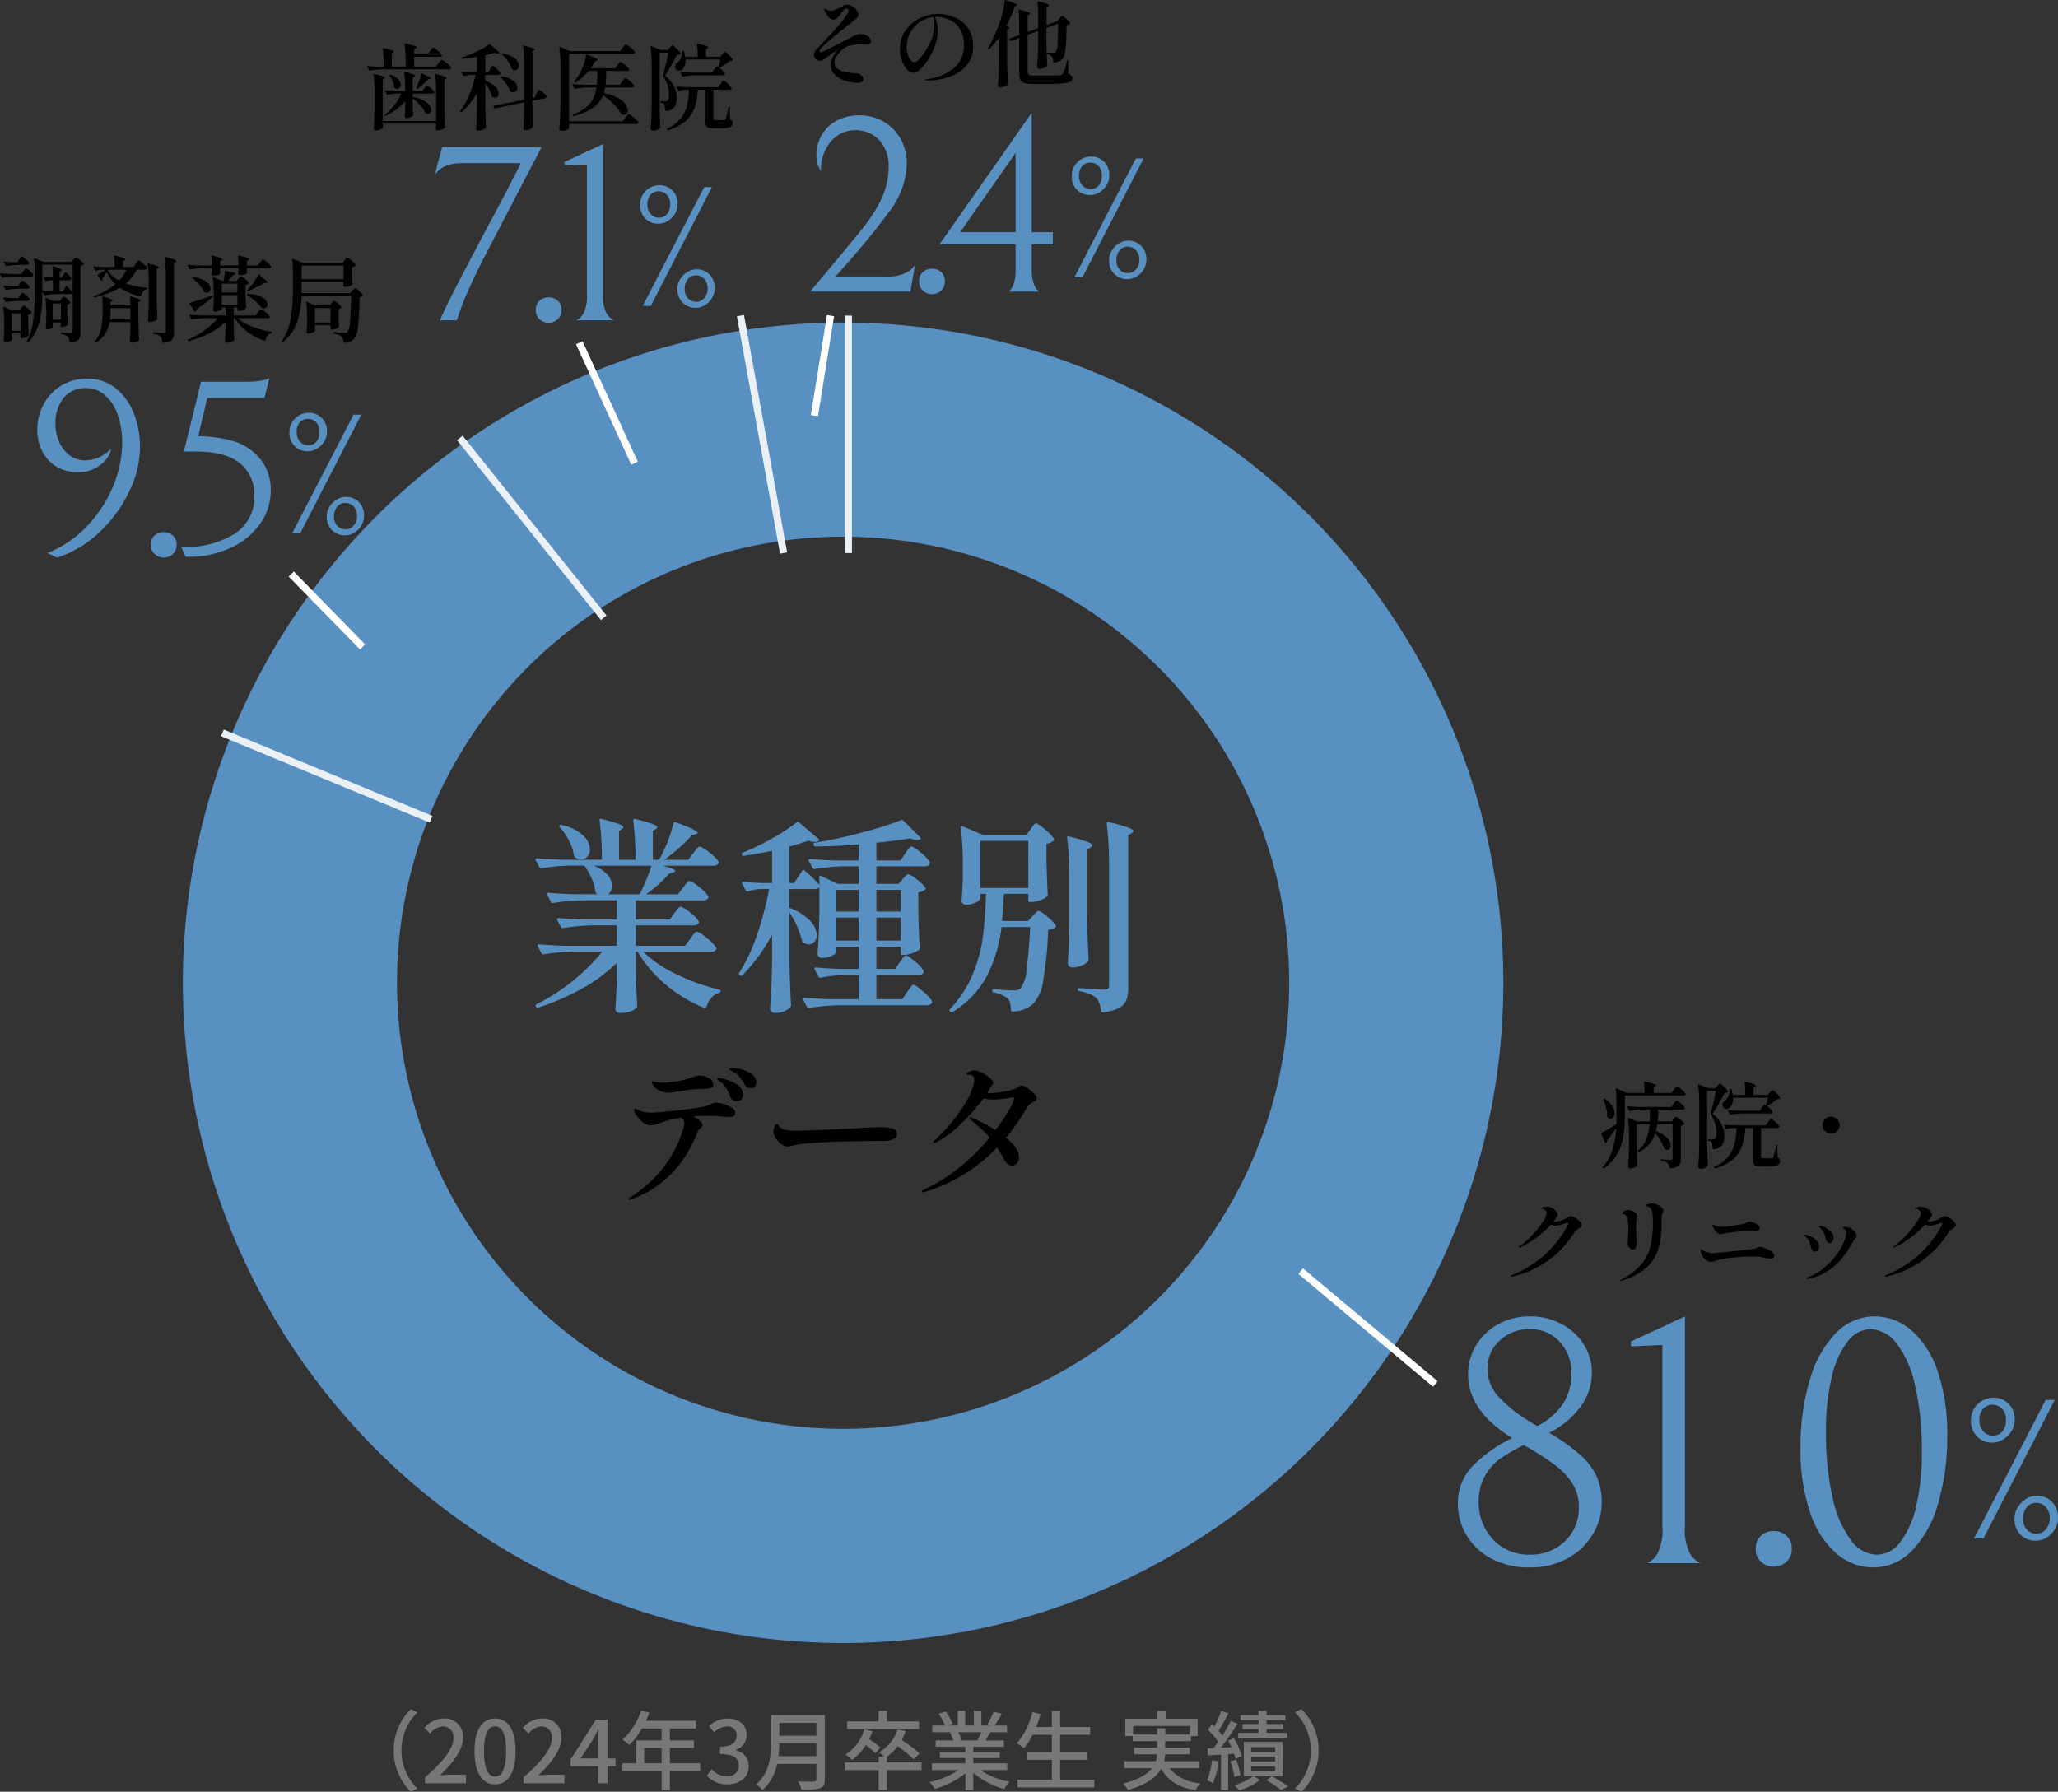
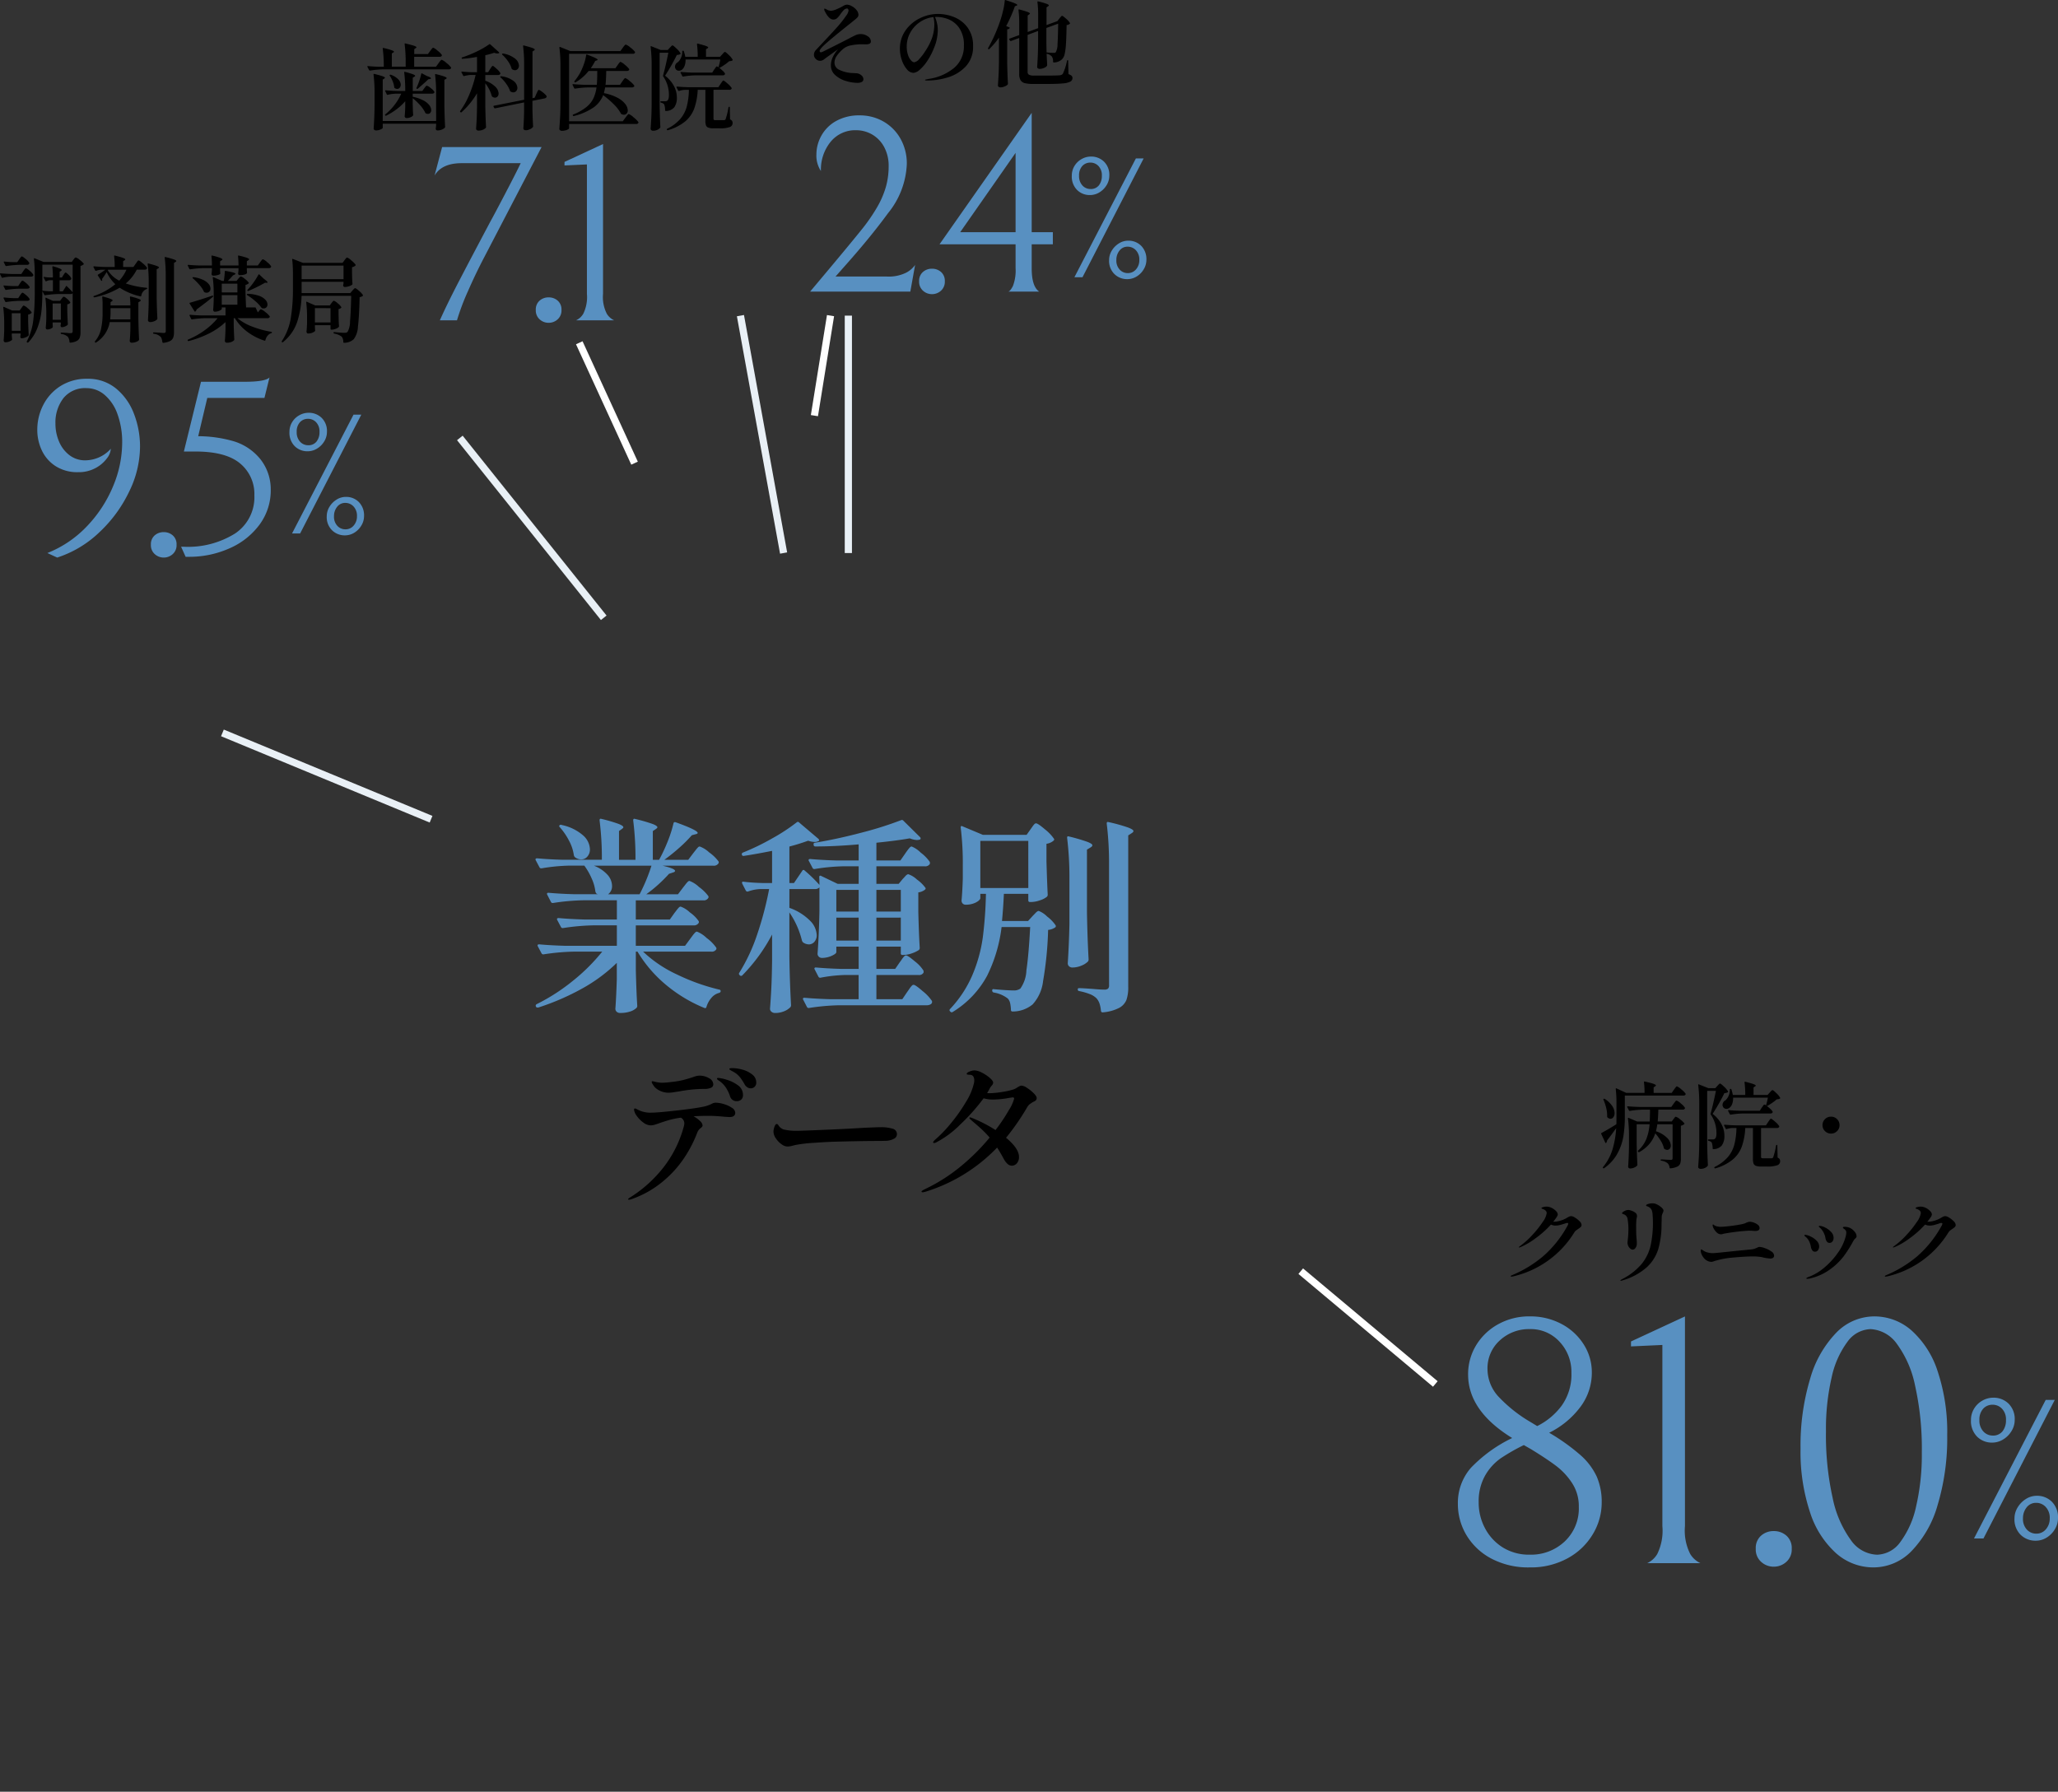
<svg xmlns="http://www.w3.org/2000/svg" width="286.047" height="249.049">
  <rect width="100%" height="100%" fill="#333333" stroke="none" />
  <g data-name="グループ 17022">
-     <path fill="#777" d="M54.721 243.313a8 8 0 0 0 2.378 5.736l.912-.432a7.47 7.47 0 0 1-2.212-5.304 7.47 7.47 0 0 1 2.208-5.3l-.908-.44a8 8 0 0 0-2.378 5.74m4.356 4.56h5.7v-1.176h-2.208c-.432 0-.984.036-1.44.084 1.87-1.788 3.228-3.552 3.228-5.256a2.5 2.5 0 0 0-2.664-2.652 3.43 3.43 0 0 0-2.688 1.32l.78.768a2.4 2.4 0 0 1 1.74-.984 1.434 1.434 0 0 1 1.5 1.62c0 1.452-1.344 3.168-3.948 5.472Zm9.732.156c1.728 0 2.856-1.536 2.856-4.608 0-3.048-1.128-4.548-2.856-4.548s-2.856 1.488-2.856 4.548 1.128 4.608 2.856 4.608m0-1.092c-.9 0-1.536-.96-1.536-3.516 0-2.532.636-3.456 1.536-3.456s1.536.924 1.536 3.456c0 2.552-.636 3.516-1.536 3.516m3.948.936h5.7v-1.176h-2.208c-.432 0-.984.036-1.44.084 1.872-1.788 3.228-3.552 3.228-5.256a2.5 2.5 0 0 0-2.664-2.652 3.43 3.43 0 0 0-2.688 1.32l.78.768a2.4 2.4 0 0 1 1.74-.984 1.434 1.434 0 0 1 1.5 1.62c0 1.452-1.344 3.168-3.948 5.472Zm7.942-3.444 1.74-2.664c.252-.456.492-.912.708-1.368h.048c-.024.492-.06 1.236-.06 1.716v2.316Zm2.438 3.444h1.3v-2.376h1.116v-1.068h-1.116v-5.4h-1.608l-3.52 5.544v.924h3.828Zm6.408-2.784v-2.124h2.412v2.124Zm7.776 0h-4.212v-2.124h3.348v-1.044h-3.348v-1.656h3.624v-1.08h-6.948c.156-.36.324-.756.468-1.128l-1.128-.3a9.7 9.7 0 0 1-2.616 4.068 9 9 0 0 1 .972.72 11 11 0 0 0 1.728-2.28h2.748v1.656h-3.528v3.168h-1.93v1.084h5.46v2.648h1.152v-2.648h4.212Zm3.8 2.94c1.62 0 2.952-.936 2.952-2.532a2.236 2.236 0 0 0-1.824-2.208v-.06a2.135 2.135 0 0 0 1.528-2.076c0-1.452-1.116-2.28-2.7-2.28a3.72 3.72 0 0 0-2.532 1.068l.72.864a2.57 2.57 0 0 1 1.764-.832 1.227 1.227 0 0 1 1.356 1.272c0 .888-.576 1.548-2.316 1.548v1.02c1.992 0 2.616.636 2.616 1.608a1.485 1.485 0 0 1-1.68 1.476 2.85 2.85 0 0 1-2.088-.972l-.672.888a3.67 3.67 0 0 0 2.88 1.216Zm7.08-3.924a16 16 0 0 0 .108-1.776h5.16v1.776Zm5.268-4.62v1.776h-5.16v-1.776Zm1.176-1.08h-7.476v3.768c0 1.884-.18 4.236-2.052 5.844a4.2 4.2 0 0 1 .852.816 6.63 6.63 0 0 0 2.052-3.648h5.448v2.1c0 .252-.1.348-.36.348-.288.012-1.248.024-2.184-.024a4.7 4.7 0 0 1 .484 1.176 8 8 0 0 0 2.568-.228c.48-.18.672-.528.672-1.248Zm13.096.868h-4.464v-1.464h-1.152v1.464h-4.38v1.068h10Zm-5.376 3.632a15 15 0 0 0-1.548-1.164 9 9 0 0 0 .456-1.116l-1.128-.252a6.27 6.27 0 0 1-2.616 3.516 7 7 0 0 1 .9.744 7.7 7.7 0 0 0 1.92-2.052 13.5 13.5 0 0 1 1.344 1.116Zm5.724 2.076h-4.812v-.792h-.012a6.9 6.9 0 0 0 1.5-1.452 21 21 0 0 1 2.256 1.812l.78-.828a21.4 21.4 0 0 0-2.46-1.86 7 7 0 0 0 .54-1.248l-1.128-.216a5.5 5.5 0 0 1-2.604 3.176 5.4 5.4 0 0 1 .744.612h-.768v.792h-4.692v1.068h4.692v2.764h1.152v-2.76h4.812Zm8.3-4.2a11 11 0 0 1-.528 1.14h-2.528l.348-.072a5 5 0 0 0-.516-1.068Zm3.612 5.256v-.936h-4.724v-.728h3.684v-.84h-3.684v-.72h4.248v-.888h-2.544c.2-.336.444-.732.672-1.14h2.316v-.936h-1.728a19 19 0 0 0 1-1.632l-1.152-.288a10.5 10.5 0 0 1-.84 1.776l.456.144h-1.3v-2.056h-1.056v2.052h-1.188v-2.052h-1.044v2.052h-1.318l.612-.228a8.3 8.3 0 0 0-.96-1.716l-.972.324a9 9 0 0 1 .876 1.62h-1.778v.936h2.722l-.288.048a6 6 0 0 1 .5 1.092h-2.46v.888h4.128v.72h-3.54v.84h3.54v.732h-4.65v.936h3.708a11.6 11.6 0 0 1-4.044 1.668 5 5 0 0 1 .732.948 11.9 11.9 0 0 0 4.26-2.16v2.328h1.092v-2.412a10.7 10.7 0 0 0 4.3 2.256 5 5 0 0 1 .744-1 11 11 0 0 1-4.072-1.628Zm7.348 1.336v-2.76h3.732v-1.072h-3.732v-2.4h4.176v-1.092h-4.176v-2.232h-1.15v2.232h-2.174a21 21 0 0 0 .624-1.8l-1.15-.264a10.36 10.36 0 0 1-2.172 4.344 7 7 0 0 1 1.02.672 10.4 10.4 0 0 0 1.188-1.86h2.664v2.4h-3.42v1.068h3.42v2.764h-4.754v1.076h10.654v-1.076Zm10.15-6.28v-1.188h7.836v1.188h-3.37v-.852h-1.128v.852Zm9.2 4.692v-.972h-4.9a6.4 6.4 0 0 0 .144-.96h3.408v-.924h-3.4v-.912h3.588v-.7h.924v-2.4h-4.45v-1.1h-1.152v1.1h-4.452v2.4h1.02v.7h3.408v.912h-3.216v.924h3.2a4.5 4.5 0 0 1-.18.96h-4.38v.972h3.868c-.636.816-1.824 1.572-4.03 2.136a4.4 4.4 0 0 1 .684.888c2.64-.756 3.96-1.8 4.608-2.952.922 1.656 2.446 2.592 4.786 2.988a4 4 0 0 1 .672-.972 6.06 6.06 0 0 1-4.308-2.088Zm12.222-4.912h-2.88v-.528h2.316v-.7h-2.316v-.516h2.616v-.72h-2.616v-.612h-1.116v.612h-2.5v.72h2.5v.516h-2.208v.7h2.208v.528h-2.82v.732h6.816Zm-10.476 3.8a9.2 9.2 0 0 1-.672 2.8 6 6 0 0 1 .816.4 11 11 0 0 0 .78-3.048Zm3.084-.9a5 5 0 0 1 .2.7l.864-.384a9.6 9.6 0 0 0-1.092-2.472l-.792.324c.156.288.312.6.456.924-.5.024-1.008.048-1.476.084.78-1 1.644-2.268 2.316-3.336l-.924-.42a22 22 0 0 1-1.182 2.056 7 7 0 0 0-.528-.648c.432-.66.948-1.62 1.368-2.436l-.984-.36a14.4 14.4 0 0 1-.972 2.184 8 8 0 0 0-.324-.312l-.564.744a11.5 11.5 0 0 1 1.426 1.692c-.216.312-.444.612-.648.876l-.84.048.06.972c.54-.024 1.164-.072 1.824-.108v4.908h.982v-4.98Zm.888 2.964a9.2 9.2 0 0 0-.624-2.136l-.8.24a8.5 8.5 0 0 1 .576 2.16Zm4.824-3.24h-3.348v-.648h3.348Zm0 1.344h-3.348v-.668h3.348Zm0 1.344h-3.348v-.66h3.348Zm1.044-4.056h-5.4v4.772h1.272a8.2 8.2 0 0 1-2.6 1.248 5.7 5.7 0 0 1 .708.72 10 10 0 0 0 2.856-1.44l-.832-.528h4Zm-2.244 5.312a29 29 0 0 1 2.04 1.392l.972-.54a44 44 0 0 0-2.268-1.392Zm7.236-4.128a8 8 0 0 0-2.378-5.74l-.912.432a7.47 7.47 0 0 1 2.212 5.308 7.47 7.47 0 0 1-2.21 5.304l.912.432a8 8 0 0 0 2.376-5.736" data-name="パス 15211" />
-     <path fill="#5890c1" d="M117.184 44.836a91.769 91.769 0 1 1-91.769 91.769 91.87 91.87 0 0 1 91.769-91.769m0 153.774a62.006 62.006 0 1 0-62.006-62.005 62.076 62.076 0 0 0 62.006 62.005" data-name="楕円形 578" />
    <path fill="none" stroke="#e9f0f6" d="m59.915 113.873-29-12" data-name="パス 15192" />
    <path fill="none" stroke="#e9f0f6" d="m83.915 85.873-20-25" data-name="パス 15193" />
    <path fill="none" stroke="#e9f0f6" d="m108.915 76.873-6-33" data-name="パス 15194" />
    <path fill="none" stroke="#e9f0f6" d="M117.915 76.873v-33" data-name="パス 15195" />
-     <path fill="#5890c1" d="M91.493 31.097a2.48 2.48 0 0 1-1.788-.708 2.63 2.63 0 0 1-.732-1.98 2.54 2.54 0 0 1 .384-1.38 2.7 2.7 0 0 1 1-.948 2.63 2.63 0 0 1 1.284-.336 2.54 2.54 0 0 1 1.8.7 2.56 2.56 0 0 1 .744 1.968 2.5 2.5 0 0 1-.372 1.3 2.9 2.9 0 0 1-1 1.008 2.5 2.5 0 0 1-1.32.376m-2.16 11.424 8.544-16.512h1.08l-8.5 16.512Zm2.232-15.936a1.48 1.48 0 0 0-1.14.48 1.9 1.9 0 0 0-.444 1.344 1.89 1.89 0 0 0 .468 1.356 1.49 1.49 0 0 0 1.116.492 1.41 1.41 0 0 0 1.176-.516 2.08 2.08 0 0 0 .408-1.332 1.84 1.84 0 0 0-.468-1.344 1.5 1.5 0 0 0-1.116-.48m5.112 16.2a2.5 2.5 0 0 1-1.776-.7 2.56 2.56 0 0 1-.744-1.964 2.5 2.5 0 0 1 .372-1.3 3 3 0 0 1 .984-1 2.4 2.4 0 0 1 1.308-.384 2.48 2.48 0 0 1 1.788.708 2.63 2.63 0 0 1 .732 1.976 2.5 2.5 0 0 1-.36 1.272 2.86 2.86 0 0 1-.972 1.008 2.46 2.46 0 0 1-1.332.384m.072-4.512a1.39 1.39 0 0 0-1.152.548 2.04 2.04 0 0 0-.432 1.3 1.84 1.84 0 0 0 .468 1.344 1.5 1.5 0 0 0 1.116.48 1.46 1.46 0 0 0 1.152-.524 1.91 1.91 0 0 0 .456-1.3 1.86 1.86 0 0 0-.48-1.356 1.53 1.53 0 0 0-1.128-.492" data-name="パス 15196" />
    <path fill="#5890c1" d="M67.297 35.771q-1.19 2.275-2.257 4.707a32.5 32.5 0 0 0-1.523 4.043h-2.38q.98-2.205 2.625-5.373t4.375-8.312q.49-.875 2.065-3.885t2.17-4.27h-8.19q-2.765 0-3.78 1.715l1.05-3.955h13.825Zm8.96 9.1a1.84 1.84 0 0 1-1.242-.472 1.65 1.65 0 0 1-.543-1.313 1.62 1.62 0 0 1 .525-1.295 1.86 1.86 0 0 1 1.26-.455 1.86 1.86 0 0 1 1.26.455 1.62 1.62 0 0 1 .525 1.295 1.65 1.65 0 0 1-.543 1.313 1.84 1.84 0 0 1-1.242.472m3.815-.35a2.27 2.27 0 0 0 1-.91 5.25 5.25 0 0 0 .505-2.765v-17.99l-3.115.14v-.49l5.355-2.485v20.825a5.1 5.1 0 0 0 .525 2.765 2.36 2.36 0 0 0 1.015.91Z" data-name="パス 15197" />
    <path fill="#5890c1" d="M151.494 27.113a2.48 2.48 0 0 1-1.788-.708 2.63 2.63 0 0 1-.732-1.98 2.54 2.54 0 0 1 .384-1.38 2.7 2.7 0 0 1 1-.948 2.63 2.63 0 0 1 1.284-.336 2.54 2.54 0 0 1 1.8.7 2.56 2.56 0 0 1 .744 1.968 2.5 2.5 0 0 1-.372 1.3 2.9 2.9 0 0 1-1 1.008 2.5 2.5 0 0 1-1.32.376m-2.16 11.424 8.544-16.512h1.08l-8.5 16.512Zm2.232-15.936a1.48 1.48 0 0 0-1.14.48 1.9 1.9 0 0 0-.444 1.344 1.89 1.89 0 0 0 .468 1.356 1.49 1.49 0 0 0 1.116.492 1.41 1.41 0 0 0 1.176-.516 2.08 2.08 0 0 0 .408-1.332 1.84 1.84 0 0 0-.468-1.344 1.5 1.5 0 0 0-1.116-.48m5.112 16.2a2.5 2.5 0 0 1-1.776-.7 2.56 2.56 0 0 1-.744-1.964 2.5 2.5 0 0 1 .372-1.3 3 3 0 0 1 .984-1 2.4 2.4 0 0 1 1.308-.384 2.48 2.48 0 0 1 1.788.708 2.63 2.63 0 0 1 .732 1.976 2.5 2.5 0 0 1-.36 1.272 2.86 2.86 0 0 1-.972 1.008 2.46 2.46 0 0 1-1.332.384m.072-4.512a1.39 1.39 0 0 0-1.152.548 2.04 2.04 0 0 0-.432 1.3 1.84 1.84 0 0 0 .468 1.344 1.5 1.5 0 0 0 1.116.48 1.46 1.46 0 0 0 1.152-.524 1.91 1.91 0 0 0 .456-1.3 1.86 1.86 0 0 0-.48-1.356 1.53 1.53 0 0 0-1.128-.492" data-name="パス 15198" />
    <path fill="#5890c1" d="M115.328 37.282q3.01-3.6 4.323-5.233a25 25 0 0 0 2.153-3.062 12.7 12.7 0 0 0 1.313-2.957 10.5 10.5 0 0 0 .4-2.888 5.5 5.5 0 0 0-.63-2.712 4.4 4.4 0 0 0-1.663-1.733 4.4 4.4 0 0 0-2.222-.595 4.4 4.4 0 0 0-3.552 1.61 6.1 6.1 0 0 0-1.347 4.06 3.87 3.87 0 0 1-.63-2.31 5.4 5.4 0 0 1 .685-2.59 5.23 5.23 0 0 1 2.048-2.047 6.5 6.5 0 0 1 3.29-.788 6.54 6.54 0 0 1 3.272.84 6.3 6.3 0 0 1 2.38 2.38 7 7 0 0 1 .892 3.57 11.55 11.55 0 0 1-2.625 6.825q-2.45 3.36-6.23 7.595l-1.05 1.19h7.1a5.44 5.44 0 0 0 2.73-.543 3.5 3.5 0 0 0 1.228-1.067l-.665 3.71h-13.93Zm14.21 3.605a1.84 1.84 0 0 1-1.243-.472 1.65 1.65 0 0 1-.542-1.313 1.62 1.62 0 0 1 .525-1.295 1.86 1.86 0 0 1 1.26-.455 1.86 1.86 0 0 1 1.26.455 1.62 1.62 0 0 1 .525 1.295 1.65 1.65 0 0 1-.542 1.313 1.84 1.84 0 0 1-1.243.472m16.8-8.61v1.68h-2.94v3.325q0 2.555 1.05 3.255h-4.305q.28-.07.648-.788a6 6 0 0 0 .367-2.502v-3.29h-10.57l12.81-18.27v16.59Zm-5.18-11.025-7.7 11.025h7.7Z" data-name="パス 15199" />
    <path fill="#5890c1" d="M276.891 200.524a2.89 2.89 0 0 1-2.086-.826 3.06 3.06 0 0 1-.854-2.31 2.97 2.97 0 0 1 .448-1.61 3.14 3.14 0 0 1 1.162-1.106 3.07 3.07 0 0 1 1.5-.392 2.96 2.96 0 0 1 2.1.812 3 3 0 0 1 .868 2.3 2.9 2.9 0 0 1-.434 1.512 3.4 3.4 0 0 1-1.162 1.176 2.9 2.9 0 0 1-1.542.444m-2.52 13.328 9.968-19.264h1.26l-9.912 19.264Zm2.6-18.592a1.73 1.73 0 0 0-1.33.56 2.22 2.22 0 0 0-.518 1.568 2.2 2.2 0 0 0 .546 1.582 1.74 1.74 0 0 0 1.3.574 1.65 1.65 0 0 0 1.372-.6 2.43 2.43 0 0 0 .476-1.554 2.15 2.15 0 0 0-.546-1.568 1.76 1.76 0 0 0-1.296-.562Zm5.968 18.9a2.93 2.93 0 0 1-2.072-.808 3 3 0 0 1-.868-2.3 2.9 2.9 0 0 1 .434-1.512 3.46 3.46 0 0 1 1.148-1.176 2.8 2.8 0 0 1 1.526-.448 2.89 2.89 0 0 1 2.086.826 3.06 3.06 0 0 1 .854 2.31 2.94 2.94 0 0 1-.42 1.484 3.34 3.34 0 0 1-1.134 1.176 2.87 2.87 0 0 1-1.554.448m.084-5.264a1.62 1.62 0 0 0-1.344.644 2.38 2.38 0 0 0-.5 1.512 2.15 2.15 0 0 0 .546 1.568 1.76 1.76 0 0 0 1.3.56 1.7 1.7 0 0 0 1.344-.616 2.23 2.23 0 0 0 .53-1.512 2.17 2.17 0 0 0-.56-1.582 1.78 1.78 0 0 0-1.316-.574" data-name="パス 15200" />
    <path fill="#5890c1" d="M210.181 199.887a19.8 19.8 0 0 0-5.733 4.14 7.4 7.4 0 0 0-1.813 5.023 8.4 8.4 0 0 0 1.176 4.312 8.8 8.8 0 0 0 3.43 3.258 10.96 10.96 0 0 0 5.39 1.25 10.6 10.6 0 0 0 5.268-1.274 9.13 9.13 0 0 0 3.5-3.356 8.5 8.5 0 0 0 1.225-4.386 8.8 8.8 0 0 0-.686-3.6 9.1 9.1 0 0 0-2.23-2.964 28 28 0 0 0-4.385-3.136 12.1 12.1 0 0 0 4.312-3.552 7.9 7.9 0 0 0 1.617-4.827 7.17 7.17 0 0 0-1.127-3.9 8.1 8.1 0 0 0-3.087-2.842 9.16 9.16 0 0 0-4.41-1.054 8.84 8.84 0 0 0-4.41 1.1 8.16 8.16 0 0 0-3.062 2.94 7.7 7.7 0 0 0-1.1 4.042q0 5.053 6.125 8.826m2.5-2.254a19.7 19.7 0 0 1-4.263-3.357 5.67 5.67 0 0 1-1.666-3.944 5.2 5.2 0 0 1 1.715-4.018 5.95 5.95 0 0 1 4.165-1.568 5.41 5.41 0 0 1 4.14 1.764 6.1 6.1 0 0 1 1.642 4.312 7.43 7.43 0 0 1-1.348 4.56 9.44 9.44 0 0 1-3.406 2.842Zm.147 3.822q2.156 1.323 3.455 2.3a9.5 9.5 0 0 1 2.229 2.4 5.85 5.85 0 0 1 .931 3.283 6.3 6.3 0 0 1-1.96 4.826 6.82 6.82 0 0 1-4.851 1.837 6.9 6.9 0 0 1-3.748-1 6.95 6.95 0 0 1-2.475-2.67 7.5 7.5 0 0 1-.882-3.577 7.25 7.25 0 0 1 .906-3.773 7.45 7.45 0 0 1 2.156-2.377 27.5 27.5 0 0 1 3.21-1.837Zm16.12 15.827a3.2 3.2 0 0 0 1.4-1.274 7.35 7.35 0 0 0 .71-3.871v-25.186l-4.361.2v-.686l7.5-3.479v29.151a7.15 7.15 0 0 0 .735 3.871 3.3 3.3 0 0 0 1.415 1.274Zm17.591.49a2.57 2.57 0 0 1-1.74-.662 2.3 2.3 0 0 1-.76-1.838 2.27 2.27 0 0 1 .735-1.813 2.6 2.6 0 0 1 1.764-.637 2.6 2.6 0 0 1 1.764.637 2.27 2.27 0 0 1 .735 1.813 2.3 2.3 0 0 1-.76 1.838 2.57 2.57 0 0 1-1.738.662m3.724-16.415a32.2 32.2 0 0 1 1.323-9.675 15.14 15.14 0 0 1 3.651-6.443 7.38 7.38 0 0 1 5.267-2.257 7.8 7.8 0 0 1 5.195 1.96 12.96 12.96 0 0 1 3.626 5.684 26.6 26.6 0 0 1 1.323 8.869 32.2 32.2 0 0 1-1.324 9.678 15.14 15.14 0 0 1-3.65 6.443 7.38 7.38 0 0 1-5.268 2.254 7.8 7.8 0 0 1-5.194-1.96 12.96 12.96 0 0 1-3.626-5.684 26.6 26.6 0 0 1-1.323-8.869m16.856.539a40 40 0 0 0-.931-9.261 14.74 14.74 0 0 0-2.548-5.853 4.81 4.81 0 0 0-3.626-2.033 4.11 4.11 0 0 0-3.234 1.764 12.7 12.7 0 0 0-2.2 4.974 31.7 31.7 0 0 0-.784 7.472 40 40 0 0 0 .931 9.261 15 15 0 0 0 2.548 5.88 4.63 4.63 0 0 0 3.624 2.006 4.11 4.11 0 0 0 3.231-1.764 12.7 12.7 0 0 0 2.2-4.974 31.7 31.7 0 0 0 .789-7.472" data-name="パス 15201" />
    <path fill="#5890c1" d="M42.752 62.728a2.48 2.48 0 0 1-1.788-.708 2.63 2.63 0 0 1-.732-1.98 2.54 2.54 0 0 1 .384-1.38 2.7 2.7 0 0 1 1-.948 2.63 2.63 0 0 1 1.284-.336 2.54 2.54 0 0 1 1.8.7 2.56 2.56 0 0 1 .744 1.968 2.5 2.5 0 0 1-.372 1.3 2.9 2.9 0 0 1-1 1.008 2.5 2.5 0 0 1-1.32.376m-2.16 11.424 8.544-16.512h1.08l-8.5 16.512Zm2.232-15.936a1.48 1.48 0 0 0-1.14.48 1.9 1.9 0 0 0-.444 1.344 1.89 1.89 0 0 0 .468 1.356 1.49 1.49 0 0 0 1.116.492A1.41 1.41 0 0 0 44 61.372a2.08 2.08 0 0 0 .408-1.332 1.84 1.84 0 0 0-.468-1.344 1.5 1.5 0 0 0-1.116-.48m5.112 16.2a2.5 2.5 0 0 1-1.776-.7 2.56 2.56 0 0 1-.744-1.964 2.5 2.5 0 0 1 .372-1.3 3 3 0 0 1 .984-1 2.4 2.4 0 0 1 1.308-.384 2.48 2.48 0 0 1 1.788.708 2.63 2.63 0 0 1 .732 1.976 2.5 2.5 0 0 1-.36 1.272 2.86 2.86 0 0 1-.972 1.008 2.46 2.46 0 0 1-1.332.384m.072-4.512a1.39 1.39 0 0 0-1.152.548 2.04 2.04 0 0 0-.432 1.3 1.84 1.84 0 0 0 .468 1.344 1.5 1.5 0 0 0 1.116.48 1.46 1.46 0 0 0 1.152-.524 1.91 1.91 0 0 0 .456-1.3 1.86 1.86 0 0 0-.48-1.356 1.53 1.53 0 0 0-1.128-.492" data-name="パス 15202" />
    <path fill="#5890c1" d="M7.706 58.882a6.3 6.3 0 0 0 .49 2.468 4.6 4.6 0 0 0 1.435 1.902 3.54 3.54 0 0 0 2.24.735 4.84 4.84 0 0 0 3.535-1.61 2.45 2.45 0 0 1-.543 1.33 4.7 4.7 0 0 1-1.575 1.348 4.9 4.9 0 0 1-2.433.578 5.6 5.6 0 0 1-3.1-.823 5.24 5.24 0 0 1-1.925-2.17 6.66 6.66 0 0 1-.647-2.923 7.5 7.5 0 0 1 .822-3.412 6.7 6.7 0 0 1 2.4-2.643 6.76 6.76 0 0 1 3.746-1.01 6.1 6.1 0 0 1 3.955 1.33 8.33 8.33 0 0 1 2.5 3.5 12.6 12.6 0 0 1 .857 4.655 14.34 14.34 0 0 1-1.5 6.177 18.9 18.9 0 0 1-4.13 5.652 15.3 15.3 0 0 1-5.882 3.536l-1.365-.63a15.45 15.45 0 0 0 5.635-3.868 18 18 0 0 0 3.553-5.552 15.7 15.7 0 0 0 1.207-5.845 11.4 11.4 0 0 0-.665-4.078 6.2 6.2 0 0 0-1.8-2.66 3.83 3.83 0 0 0-2.47-.917 3.87 3.87 0 0 0-3.238 1.4 5.54 5.54 0 0 0-1.102 3.53m15.05 18.62a1.84 1.84 0 0 1-1.24-.473 1.65 1.65 0 0 1-.542-1.313 1.62 1.62 0 0 1 .522-1.294 1.86 1.86 0 0 1 1.26-.455 1.86 1.86 0 0 1 1.26.455 1.62 1.62 0 0 1 .525 1.295 1.65 1.65 0 0 1-.543 1.313 1.84 1.84 0 0 1-1.242.472m4.795-16.87a18 18 0 0 1 4.8.665 7.57 7.57 0 0 1 3.915 2.625 6.76 6.76 0 0 1 1.365 4.165 7.98 7.98 0 0 1-1.54 4.813 10.26 10.26 0 0 1-4.165 3.307 13.7 13.7 0 0 1-5.74 1.19h-.385l-.63-1.4h.35a12.34 12.34 0 0 0 7.175-1.855 6.06 6.06 0 0 0 2.66-5.29 5.5 5.5 0 0 0-1.977-4.427q-1.978-1.663-6.212-1.663h-1.61l2.38-9.695h6.055q2.87 0 3.465-.595l-.7 2.835h-7.945Z" data-name="パス 15203" />
    <path fill="none" stroke="#fff" d="m180.793 176.694 18.706 15.679" data-name="パス 15204" />
-     <path fill="none" stroke="#fff" d="m40.483 79.796 9.916 10.135" data-name="パス 10700" />
    <path fill="none" stroke="#fff" d="m80.515 47.645 7.682 16.734" data-name="パス 10699" />
    <path fill="none" stroke="#fff" d="m115.437 43.873-2.239 13.9" data-name="パス 14751" />
    <path fill="#5890c1" d="m95.945 130.481.3-.406a4 4 0 0 1 .362-.435.4.4 0 0 1 .261-.145 4 4 0 0 1 1.348.885 5.7 5.7 0 0 1 1.319 1.319.26.26 0 0 1 0 .29.71.71 0 0 1-.667.29h-9.483a17.5 17.5 0 0 0 4.712 3.176 28.5 28.5 0 0 0 5.872 2.1.21.21 0 0 1 .2.232.28.28 0 0 1-.087.16.5.5 0 0 1-.145.072 2.06 2.06 0 0 0-1.044.667 3.4 3.4 0 0 0-.7 1.276q-.058.232-.29.145a20.3 20.3 0 0 1-5.321-3.2 18.1 18.1 0 0 1-3.974-4.628h-.232v2.639q.087 3.277.2 4.9a.4.4 0 0 1-.116.29 2.3 2.3 0 0 1-.87.493 4.2 4.2 0 0 1-1.392.2.67.67 0 0 1-.493-.174.56.56 0 0 1-.174-.406q.116-1.479.2-4.06v-2.32a22.4 22.4 0 0 1-4.823 3.571 34 34 0 0 1-6.1 2.639h-.087a.28.28 0 0 1-.232-.116v-.029a.233.233 0 0 1 .087-.319 27 27 0 0 0 5.082-3.277 26 26 0 0 0 4.045-4.031h-4a31 31 0 0 0-4.147.377h-.087a.25.25 0 0 1-.2-.145l-.522-.986a.17.17 0 0 1-.029-.116q0-.145.232-.145 1.566.145 3.509.2h7.279v-2.839h-3.335a31 31 0 0 0-4.147.377h-.087a.25.25 0 0 1-.2-.145l-.522-.986a.17.17 0 0 1-.029-.116q0-.145.232-.145 1.566.145 3.509.2h4.582v-2.67h-4.727a31 31 0 0 0-4.147.377h-.087a.25.25 0 0 1-.2-.145l-.522-1.015a.17.17 0 0 1-.029-.116q0-.145.2-.145 1.595.145 3.538.2h3.306l-.174-.087a.7.7 0 0 1-.145-.29 6.1 6.1 0 0 0-.522-1.827 9.2 9.2 0 0 0-1.015-1.769h-2.146a26 26 0 0 0-3.8.377h-.087a.25.25 0 0 1-.2-.145l-.522-.986a.17.17 0 0 1-.029-.116q0-.145.232-.145 1.566.145 3.509.2h5.481a42 42 0 0 0-.319-5.481q0-.29.261-.2a22 22 0 0 1 2.393.7q.652.261.653.464 0 .087-.2.232l-.406.29v4h2.291a42 42 0 0 0-.319-5.481q0-.29.261-.2a23 23 0 0 1 2.436.7q.667.261.667.464 0 .087-.2.232l-.435.29v4h.87a23 23 0 0 0 1.189-2.538 17 17 0 0 0 .812-2.537q.058-.232.319-.145 3.045 1.1 3.045 1.479 0 .116-.261.174l-.551.145a19 19 0 0 1-1.755 1.754 27 27 0 0 1-2.073 1.668h3.325l.7-.928q.116-.145.319-.406a4 4 0 0 1 .333-.392.37.37 0 0 1 .246-.13 3.9 3.9 0 0 1 1.319.826 5.6 5.6 0 0 1 1.283 1.234.26.26 0 0 1 0 .29.75.75 0 0 1-.725.319h-7.045q1.74.406 1.74.725 0 .145-.319.232l-.522.174a20 20 0 0 1-3.161 2.842h4.408l.7-.928q.116-.145.319-.406a4 4 0 0 1 .333-.392.37.37 0 0 1 .247-.13 3.85 3.85 0 0 1 1.319.841 5.8 5.8 0 0 1 1.287 1.251.26.26 0 0 1 0 .29.72.72 0 0 1-.7.319h-9.367v2.668h4.727l.638-.9q.116-.145.3-.392a4 4 0 0 1 .319-.377.37.37 0 0 1 .247-.131 3.6 3.6 0 0 1 1.276.8 4.8 4.8 0 0 1 1.218 1.2.26.26 0 0 1 0 .29.75.75 0 0 1-.725.319h-8v2.842h6.844ZM77.82 114.995q-.174-.174-.029-.29a.23.23 0 0 1 .29-.029 6.5 6.5 0 0 1 2.972 1.45 2.7 2.7 0 0 1 .943 1.914 1.5 1.5 0 0 1-.348 1.015 1.1 1.1 0 0 1-.87.406 1.43 1.43 0 0 1-.841-.29.53.53 0 0 1-.174-.29 6 6 0 0 0-.667-2.015 9 9 0 0 0-1.276-1.871m4.727 5.336a4.9 4.9 0 0 1 1.914 1.29 2.35 2.35 0 0 1 .609 1.494 1.38 1.38 0 0 1-.551 1.189h4.379a25 25 0 0 0 1.653-3.973Zm42.511 13.427q.116-.145.3-.42a3 3 0 0 1 .319-.406.37.37 0 0 1 .247-.131q.261 0 1.247.841a4.9 4.9 0 0 1 1.189 1.276.7.7 0 0 1 0 .29.69.69 0 0 1-.667.319h-5.88v3.364h3.6l.667-.986q.145-.2.334-.479a3 3 0 0 1 .319-.406.37.37 0 0 1 .247-.131q.261 0 1.29.9a6.1 6.1 0 0 1 1.257 1.334l.031.117a.4.4 0 0 1-.218.363 1.03 1.03 0 0 1-.537.13h-12.21a31 31 0 0 0-4.147.377h-.088a.25.25 0 0 1-.2-.146l-.524-1.015a.17.17 0 0 1-.029-.116q0-.145.2-.145 1.6.145 3.538.2h4v-3.361h-1.967a20.5 20.5 0 0 0-3.335.377h-.083a.25.25 0 0 1-.2-.145l-.529-1.019a.17.17 0 0 1-.029-.116q0-.145.2-.145 1.6.145 3.538.2h2.41v-3.1h-3.103v.761q0 .232-.653.522a3.3 3.3 0 0 1-1.349.29.6.6 0 0 1-.435-.174.56.56 0 0 1-.174-.406q.2-2.7.261-5.945v-3.277a.82.82 0 0 1-.609.232h-3.566v2.61a7.6 7.6 0 0 1 2.885 1.8 3 3 0 0 1 .913 1.972 1.37 1.37 0 0 1-.319.943 1 1 0 0 1-.783.363 1.4 1.4 0 0 1-.812-.29.66.66 0 0 1-.146-.267 11.9 11.9 0 0 0-1.74-3.886v6.235q.058 3.625.232 6.641a.47.47 0 0 1-.087.29 2.5 2.5 0 0 1-.855.565 3.2 3.2 0 0 1-1.29.247.73.73 0 0 1-.493-.174.52.52 0 0 1-.2-.406q.116-1.508.188-2.973t.1-3.7v-3.651a24 24 0 0 1-4.118 5.655.23.23 0 0 1-.348.029l-.058-.058a.23.23 0 0 1-.029-.319 25 25 0 0 0 2.479-5.307 47 47 0 0 0 1.667-6.322h-1.188a5.6 5.6 0 0 0-1.769.348h-.091a.25.25 0 0 1-.2-.145l-.493-.957-.029-.116q0-.2.232-.145 1.276.145 2.552.174h1.392v-4.466q-2.494.493-3.944.7h-.058q-.145 0-.2-.174v-.087a.21.21 0 0 1 .145-.2 32.6 32.6 0 0 0 4.045-1.958 26 26 0 0 0 3.436-2.247.23.23 0 0 1 .348.029l2.668 2.262a.33.33 0 0 1 .1.188q.014.1-.1.131a1.04 1.04 0 0 1-.522.116 2.9 2.9 0 0 1-.9-.174q-1.276.464-2.61.812v5.07h.638l1.16-1.711a.183.183 0 0 1 .319-.029 20.4 20.4 0 0 1 2.059 2q0-.725-.029-1.073 0-.145.073-.188a.19.19 0 0 1 .189.014l2.291 1.1h2.928v-2.436h-2.204a28 28 0 0 0-3.915.377h-.087a.25.25 0 0 1-.2-.145l-.522-.986a.17.17 0 0 1-.029-.116q0-.145.232-.145 1.566.145 3.509.2h3.216v-2.233q-3.335.29-6.032.29a.235.235 0 0 1-.232-.2v-.145q0-.145.174-.174 3.045-.493 6.452-1.392a50 50 0 0 0 5.525-1.74.254.254 0 0 1 .319.058l2.32 2.291a.26.26 0 0 1 .087.188.18.18 0 0 1-.116.16 1.7 1.7 0 0 1-.406.058 3 3 0 0 1-.986-.232q-1.8.319-4.64.609v2.465h3.335l.667-.957q.116-.174.319-.45a4 4 0 0 1 .333-.406.37.37 0 0 1 .247-.13 3.9 3.9 0 0 1 1.262.856 5.6 5.6 0 0 1 1.261 1.29.7.7 0 0 1 0 .29.75.75 0 0 1-.725.319h-6.7v2.436h3.1l.551-.667q.116-.116.363-.392t.42-.275a3.2 3.2 0 0 1 1.189.725 5.2 5.2 0 0 1 1.189 1.16q.087.116-.058.261a1.85 1.85 0 0 1-.928.377v2.7q.087 3.364.2 5.017a.4.4 0 0 1-.116.29 4 4 0 0 1-.972.464 3.6 3.6 0 0 1-1.167.227h-.145a.205.205 0 0 1-.232-.232v-.928h-3.393v3.1h2.61Zm-5.71-7.047v-3.016h-3.103v3.016Zm5.858 0v-3.016h-3.393v3.016Zm-8.961.841v3.188h3.1v-3.19Zm5.568 0v3.188h3.393v-3.19Zm32.335-7.395a45 45 0 0 0-.319-5.655v-.062q0-.232.232-.174a24 24 0 0 1 2.726.754q.754.29.754.493 0 .145-.232.29l-.493.319v21.058a5.3 5.3 0 0 1-.247 1.8 2.2 2.2 0 0 1-1.011 1.115 6 6 0 0 1-2.277.623h-.058q-.145 0-.2-.2a4.5 4.5 0 0 0-.2-1.03 2.1 2.1 0 0 0-.435-.74 2.7 2.7 0 0 0-.87-.551 8.7 8.7 0 0 0-1.517-.437.21.21 0 0 1-.2-.232.154.154 0 0 1 .174-.174q.464 0 2.03.116.957.087 1.479.087a.8.8 0 0 0 .522-.131.63.63 0 0 0 .145-.478Zm-10.9-4.9q.087-.116.247-.348a2.6 2.6 0 0 1 .275-.348.33.33 0 0 1 .232-.116q.261 0 1.247.841a6 6 0 0 1 1.247 1.305q.087.116-.058.261a1.9 1.9 0 0 1-.986.435v2.465q.087 3.045.174 4.611a.4.4 0 0 1-.116.29 2.9 2.9 0 0 1-.972.493 3.7 3.7 0 0 1-1.174.232h-.206a.205.205 0 0 1-.232-.232v-.9h-3.394q-.087 1.972-.261 3.77h3.625l.638-.7q.116-.116.392-.406t.449-.29a3.4 3.4 0 0 1 1.174.783 5.1 5.1 0 0 1 1.175 1.218.22.22 0 0 1-.058.29 2.1 2.1 0 0 1-.986.348 49 49 0 0 1-.7 7.119 5.76 5.76 0 0 1-1.45 3.234 4.34 4.34 0 0 1-2.784.986.205.205 0 0 1-.232-.232 5.3 5.3 0 0 0-.116-.942 1.4 1.4 0 0 0-.319-.624 4.3 4.3 0 0 0-1.972-.841.28.28 0 0 1-.2-.261q0-.261.232-.2 1.914.174 2.784.174a1.46 1.46 0 0 0 .9-.261 4.7 4.7 0 0 0 .841-2.552q.319-2.117.522-6h-3.973a20.8 20.8 0 0 1-2.015 6.781 13.3 13.3 0 0 1-4.771 5.02.23.23 0 0 1-.319-.029l-.058-.058a.21.21 0 0 1 0-.319 16 16 0 0 0 3.132-4.785 20.6 20.6 0 0 0 1.421-5.176 57 57 0 0 0 .435-6.047h-.78v.609q0 .145-.261.363a2.3 2.3 0 0 1-.725.377 3.1 3.1 0 0 1-1.015.16.57.57 0 0 1-.464-.174.62.62 0 0 1-.145-.406q.116-1.218.174-3.045v-1.827a40 40 0 0 0-.29-5.249v-.058a.19.19 0 0 1 .058-.16q.058-.043.174.015l2.839 1.189h6.09Zm5.394 6.873a45 45 0 0 0-.319-5.655v-.058q0-.232.261-.145a25 25 0 0 1 2.538.74q.711.275.71.479 0 .145-.232.29l-.522.319v8.613q.058 3.6.232 6.67a.5.5 0 0 1-.087.261 2.6 2.6 0 0 1-.913.58 3.2 3.2 0 0 1-1.232.261.67.67 0 0 1-.493-.174.56.56 0 0 1-.174-.406q.174-2.7.232-5.452Zm-5.717-5.25h-6.667v6.554h6.67Z" data-name="パス 15205" />
    <path d="M101.754 148.467a5.4 5.4 0 0 1 1.46.22 3.7 3.7 0 0 1 1.344.672 1.37 1.37 0 0 1 .556 1.1.78.78 0 0 1-.231.609.76.76 0 0 1-.525.21.87.87 0 0 1-.493-.147 1.2 1.2 0 0 1-.368-.4 7 7 0 0 0-.693-1.05 3 3 0 0 0-.819-.672q-.147-.084-.284-.157t-.231-.136q-.095-.063-.095-.126.001-.123.379-.123m-8.757 3.423a2.9 2.9 0 0 1-1.134-.21 2.6 2.6 0 0 1-.84-.546 3 3 0 0 1-.294-.41.8.8 0 0 1-.147-.346q0-.084.1-.084a1.5 1.5 0 0 1 .315.063 4 4 0 0 0 .525.1 2.4 2.4 0 0 0 .5.042 10 10 0 0 0 1.26-.1 12 12 0 0 0 1.627-.263q.62-.158 1.271-.368.273-.1.535-.178a2 2 0 0 1 .515-.074 2.5 2.5 0 0 1 1.323.357 1 1 0 0 1 .588.819.51.51 0 0 1-.262.483 2.1 2.1 0 0 1-.83.189h-.5a19 19 0 0 0-3.213.357q-.21.021-.661.095a5 5 0 0 1-.678.074m6.846-2.058a5.4 5.4 0 0 1 1.124.241 5 5 0 0 1 1.575.766 1.6 1.6 0 0 1 .725 1.344.83.83 0 0 1-.252.672.92.92 0 0 1-.609.21.94.94 0 0 1-.945-.714 5.3 5.3 0 0 0-.543-1.137 3.7 3.7 0 0 0-.819-.882l-.2-.137a1.5 1.5 0 0 1-.189-.147.16.16 0 0 1-.053-.115q-.003-.101.186-.101m-.378 3.444a4.2 4.2 0 0 1 1.134.189 3.9 3.9 0 0 1 1.123.515.88.88 0 0 1 .472.682q0 .609-.8.609l-.693-.042q-1.26-.126-2.247-.126-1.05 0-2.058.063a3.8 3.8 0 0 1 .9.651.98.98 0 0 1 .357.609.32.32 0 0 1-.074.2 1 1 0 0 1-.22.2 1.36 1.36 0 0 0-.42.546 17.6 17.6 0 0 1-1.806 3.528 15.2 15.2 0 0 1-3.056 3.37 13.9 13.9 0 0 1-4.337 2.426 1 1 0 0 1-.315.063q-.126 0-.126-.063 0-.084.315-.273a18 18 0 0 0 4.6-4.147 16 16 0 0 0 2.814-5.638 1.8 1.8 0 0 0 .09-.524.9.9 0 0 0-.483-.756 12 12 0 0 0-1.533.3q-.63.179-1.365.431-.462.168-.745.252a2 2 0 0 1-.578.084 1.75 1.75 0 0 1-1.008-.4 3.9 3.9 0 0 1-.913-.934 1.7 1.7 0 0 1-.368-.872.14.14 0 0 1 .042-.1.12.12 0 0 1 .084-.042.7.7 0 0 1 .273.1 4 4 0 0 0 .336.168 3.7 3.7 0 0 0 1.68.315q.861 0 3.475-.294t3.707-.525a4.5 4.5 0 0 0 1.26-.441 1.1 1.1 0 0 1 .483-.124m10.059 6.09a1.4 1.4 0 0 1-.462-.074 1.8 1.8 0 0 1-.462-.262 3 3 0 0 1-.746-.777 1.7 1.7 0 0 1-.346-.966 2 2 0 0 1 .136-.661q.137-.388.326-.389.126 0 .252.21a1.25 1.25 0 0 0 .777.567 7.2 7.2 0 0 0 1.743.168q.819 0 5.544-.21 2.6-.126 3.822-.21l1.176-.048q.693-.031 1.155-.031a5.4 5.4 0 0 1 1.6.2.78.78 0 0 1 .63.788.71.71 0 0 1-.42.619 2.5 2.5 0 0 1-1.092.284q-.084 0-.4.01t-.987.011q-.987 0-2.636.031t-3.016.068q-1.365.042-3.1.168a19 19 0 0 0-2.467.294l-.42.105a3 3 0 0 1-.607.105m32.466-8.463a1.64 1.64 0 0 1 .777.326 5.5 5.5 0 0 1 .913.735q.41.41.41.641a.47.47 0 0 1-.1.326 1 1 0 0 1-.357.22 5 5 0 0 0-.5.326 1.6 1.6 0 0 0-.4.493 32.4 32.4 0 0 1-2.9 4.179q1.8 1.49 1.8 2.665a1.3 1.3 0 0 1-.294.882.92.92 0 0 1-.714.336.9.9 0 0 1-.609-.273 2.5 2.5 0 0 1-.5-.672q-.5-.924-.924-1.575a23.3 23.3 0 0 1-9.937 6.133 3 3 0 0 1-.4.084q-.168 0-.168-.105 0-.063.136-.147t.3-.168a24.2 24.2 0 0 0 5-3.171 29.5 29.5 0 0 0 4.032-4.011 14 14 0 0 0-1.029-1.081q-.525-.493-1.3-1.145l-.357-.315q-.126-.1-.126-.189t.1-.084a2 2 0 0 1 .21.063 19.5 19.5 0 0 1 3.318 1.7 24 24 0 0 0 1.869-2.793 5.6 5.6 0 0 0 .714-1.554q0-.126-.052-.158a.4.4 0 0 0-.179-.031l-.42.063a13 13 0 0 1-2.142.231 4.7 4.7 0 0 1-1.449-.168 27.4 27.4 0 0 1-3.213 3.612 13.7 13.7 0 0 1-3.381 2.52 1 1 0 0 1-.273.084q-.147 0-.147-.105 0-.084.273-.357a18 18 0 0 0 2.247-2.342 23 23 0 0 0 2.068-2.95 8.4 8.4 0 0 0 1.061-2.457 2 2 0 0 0 .071-.457q0-.819-.63-.819-.063 0-.178-.01a1 1 0 0 1-.178-.032.08.08 0 0 1-.063-.084q0-.168.4-.326a1.9 1.9 0 0 1 .672-.157 2.4 2.4 0 0 1 1.04.315 5.4 5.4 0 0 1 1.092.724q.473.409.472.682a.67.67 0 0 1-.189.378 3 3 0 0 0-.252.336 7 7 0 0 1-.4.714 2 2 0 0 0 .315.021 11.4 11.4 0 0 0 1.8-.179 9.6 9.6 0 0 0 1.543-.346 2 2 0 0 0 .588-.315q.147-.084.284-.147a.6.6 0 0 1 .256-.066" data-name="パス 15206" />
    <path d="M224.43 157.102q-.572.806-1.053 1.417a.7.7 0 0 1-.117.325q-.039.052-.078.039a.12.12 0 0 1-.065-.065l-.559-1.209a.088.088 0 0 1 .052-.13q1.053-.572 2.054-1.209.013-.325.013-.988v-2a17 17 0 0 0-.1-1.911v-.031q0-.052.026-.065a.1.1 0 0 1 .078.013l1.352.624h2.548a12 12 0 0 0-.082-1.479q0-.13.117-.1.9.208 1.222.325t.325.221q0 .039-.1.117l-.221.156v.767h2.509l.312-.455q.052-.065.149-.195t.156-.2a.16.16 0 0 1 .111-.065 1.9 1.9 0 0 1 .6.41 2.7 2.7 0 0 1 .6.6.14.14 0 0 1 .013.065.17.17 0 0 1-.1.149.43.43 0 0 1-.227.059h-8.125v2.99a17 17 0 0 1-.201 2.663 7.6 7.6 0 0 1-.825 2.392 6 6 0 0 1-1.853 2.048.1.1 0 0 1-.143-.013.1.1 0 0 1-.013-.143 7.1 7.1 0 0 0 1.319-2.444 13 13 0 0 0 .514-2.964Zm-1.56-4.238a.08.08 0 0 1-.013-.072.13.13 0 0 1 .052-.058.16.16 0 0 1 .143.013 3.5 3.5 0 0 1 1.034.988 1.84 1.84 0 0 1 .331.975.94.94 0 0 1-.169.579.5.5 0 0 1-.4.227.65.65 0 0 1-.416-.195.18.18 0 0 1-.052-.13 4.2 4.2 0 0 0-.124-1.164 7 7 0 0 0-.386-1.163m9.724 2.7a1 1 0 0 0 .11-.143 1 1 0 0 1 .124-.15.16.16 0 0 1 .1-.045 1.7 1.7 0 0 1 .591.364 2.6 2.6 0 0 1 .592.559q.039.052-.026.117a.96.96 0 0 1-.455.208v4.6a1.9 1.9 0 0 1-.1.676.83.83 0 0 1-.423.422 2.8 2.8 0 0 1-.929.228h-.026q-.065 0-.091-.091a1.03 1.03 0 0 0-.262-.605 1.7 1.7 0 0 0-.882-.364q-.1-.026-.1-.1a.07.07 0 0 1 .078-.078q.169 0 .377.013l.4.026.546.026a.28.28 0 0 0 .208-.059.3.3 0 0 0 .052-.2v-4.698h-2.119q-.078.507-.195.975a3.9 3.9 0 0 1 1.566.936 1.6 1.6 0 0 1 .5 1.04.66.66 0 0 1-.143.442.46.46 0 0 1-.364.169.66.66 0 0 1-.39-.143.2.2 0 0 1-.065-.1 3.3 3.3 0 0 0-.436-1.02 8 8 0 0 0-.76-1.034 4.4 4.4 0 0 1-.793 1.443 5 5 0 0 1-1.417 1.157.11.11 0 0 1-.156-.026l-.026-.039q-.065-.091.013-.143a4.4 4.4 0 0 0 1.137-1.606 7 7 0 0 0 .449-2.051h-1.794v2.639q.026 1.612.1 2.99a.2.2 0 0 1-.039.117 1.1 1.1 0 0 1-.4.28 1.4 1.4 0 0 1-.572.123.27.27 0 0 1-.194-.079.25.25 0 0 1-.081-.181q.091-1.222.117-2.691v-1.482a18 18 0 0 0-.143-2.522v-.024q0-.091.1-.052l1.183.507h1.742q.039-.78.039-1.651h-1.014a13 13 0 0 0-1.781.169h-.039a.11.11 0 0 1-.091-.065l-.234-.455a.08.08 0 0 1-.013-.052q0-.065.091-.065.715.065 1.586.091h4.457l.312-.442.137-.182a2 2 0 0 1 .162-.2.18.18 0 0 1 .117-.065 1.7 1.7 0 0 1 .591.4 2.5 2.5 0 0 1 .566.585.12.12 0 0 1 0 .13.32.32 0 0 1-.312.143h-3.373q-.026.949-.091 1.651h1.95Zm7.215-2.609a1.65 1.65 0 0 0 .449-.63 1.96 1.96 0 0 0 .175-.865v-.026q0-.078.091-.078h.013a.1.1 0 0 1 .117.091 5 5 0 0 1 .195.754h1.729a13.5 13.5 0 0 0-.1-1.742q0-.13.117-.091.819.208 1.131.325t.312.208q0 .052-.1.117l-.208.13v1.053h1.95l.3-.338q.039-.039.13-.143a1 1 0 0 1 .149-.149.2.2 0 0 1 .111-.045q.1 0 .526.416a2.7 2.7 0 0 1 .526.637.1.1 0 0 1-.026.13.85.85 0 0 1-.429.091 7 7 0 0 1-.6.468 7 7 0 0 1-.683.429.12.12 0 0 1-.13 0l-.078-.039a5 5 0 0 1 .539.436 1.6 1.6 0 0 1 .358.409.12.12 0 0 1 0 .13.32.32 0 0 1-.312.143h-3.821a11.6 11.6 0 0 0-1.677.164h-.039a.11.11 0 0 1-.091-.065l-.234-.451a.08.08 0 0 1-.013-.052q0-.065.091-.065.715.065 1.586.091h2.73l.273-.429a2 2 0 0 0 .143-.2 2 2 0 0 1 .13-.175.14.14 0 0 1 .1-.059.5.5 0 0 1 .221.117 8 8 0 0 0 .26-1.079h-4.832a2.3 2.3 0 0 1-.11.826 1.3 1.3 0 0 1-.345.552.7.7 0 0 1-.468.182.54.54 0 0 1-.3-.085.5.5 0 0 1-.195-.24.5.5 0 0 1-.052-.234.73.73 0 0 1 .391-.619m-.13 4.875a2.28 2.28 0 0 1-.351 1.378 1.51 1.51 0 0 1-1.183.52.092.092 0 0 1-.1-.1 2.3 2.3 0 0 0-.13-.819.74.74 0 0 0-.442-.234.13.13 0 0 1-.091-.117q0-.078.1-.078h.572a.55.55 0 0 0 .273-.065q.247-.156.247-.767a4.5 4.5 0 0 0-.793-2.626.17.17 0 0 1-.013-.143q.351-1.265.731-3.15h-1.212v7.345q.026 1.625.1 2.977a.18.18 0 0 1-.052.13 1.1 1.1 0 0 1-.371.267 1.3 1.3 0 0 1-.591.123.37.37 0 0 1-.241-.078.23.23 0 0 1-.1-.182q.059-.771.098-1.489t.052-1.892v-5.485a20 20 0 0 0-.143-2.522v-.026a.08.08 0 0 1 .026-.071q.026-.019.078.007l1.3.52h.975l.281-.313q.065-.065.182-.195t.2-.13q.1 0 .552.436a2.8 2.8 0 0 1 .552.656q.039.052-.026.117a1.03 1.03 0 0 1-.48.116 27 27 0 0 1-1.638 2.887 4.4 4.4 0 0 1 1.229 1.424 3.4 3.4 0 0 1 .409 1.579m7.28 1.31q.078 0 .078.1l.039 1.671a.6.6 0 0 1 .28.208.57.57 0 0 1 .071.3.58.58 0 0 1-.4.553 4 4 0 0 1-1.446.174h-.832a1.9 1.9 0 0 1-.7-.1.55.55 0 0 1-.32-.316 1.9 1.9 0 0 1-.085-.637v-4.3h-1.066a9 9 0 0 1-.488 2.61 4.3 4.3 0 0 1-1.273 1.794 6.8 6.8 0 0 1-2.4 1.209h-.026a.12.12 0 0 1-.103-.066.08.08 0 0 1-.013-.051.11.11 0 0 1 .065-.091 5.8 5.8 0 0 0 1.814-1.358 4.4 4.4 0 0 0 .9-1.716 10 10 0 0 0 .3-2.333h-.544a2.8 2.8 0 0 0-.819.156h-.039a.11.11 0 0 1-.091-.065l-.221-.429a.08.08 0 0 1-.013-.052q0-.065.091-.065.715.065 1.586.091h4.147l.3-.455q.052-.078.143-.208a2 2 0 0 1 .149-.2.16.16 0 0 1 .11-.065q.1 0 .572.416a2.9 2.9 0 0 1 .574.615.23.23 0 0 1-.013.13.34.34 0 0 1-.312.13h-2.2v3.991a.23.23 0 0 0 .052.176.4.4 0 0 0 .234.046h1.2a.3.3 0 0 0 .117-.039.4.4 0 0 0 .091-.117 10 10 0 0 0 .39-1.612q.041-.095.101-.095m7.54-1.57a1.14 1.14 0 0 1-.839-.345 1.13 1.13 0 0 1-.345-.826 1.14 1.14 0 0 1 .345-.839 1.14 1.14 0 0 1 .839-.343 1.14 1.14 0 0 1 .838.344 1.14 1.14 0 0 1 .345.839 1.13 1.13 0 0 1-.345.826 1.14 1.14 0 0 1-.838.344m-36.088 11.476a1.2 1.2 0 0 1 .52.215 3 3 0 0 1 .624.5.8.8 0 0 1 .273.507.38.38 0 0 1-.111.28 2 2 0 0 1-.331.253q-.208.143-.332.241a1.1 1.1 0 0 0-.228.253 13.56 13.56 0 0 1-8.605 6.145l-.143.013q-.1 0-.1-.065t.169-.13a16.6 16.6 0 0 0 4.3-2.606 15.4 15.4 0 0 0 3.451-4.323.6.6 0 0 0 .078-.234q0-.1-.13-.1a.7.7 0 0 0-.182.026q-.494.169-.832.253a2.6 2.6 0 0 1-.624.085 1.6 1.6 0 0 1-.637-.143 13.6 13.6 0 0 1-2.165 1.924 10 10 0 0 1-2.067 1.209 1 1 0 0 1-.182.052q-.052 0-.052-.039t.2-.182a11 11 0 0 0 1.684-1.521 14 14 0 0 0 1.43-1.794 2.8 2.8 0 0 0 .56-1.235.48.48 0 0 0-.156-.358 1 1 0 0 0-.416-.227q-.156-.052-.156-.117t.156-.117a1.8 1.8 0 0 1 .559-.091 1.6 1.6 0 0 1 .715.182 2.1 2.1 0 0 1 .6.442.74.74 0 0 1 .24.468.8.8 0 0 1-.13.325 8 8 0 0 1-.507.689h.039a3.4 3.4 0 0 0 .877-.13 3.7 3.7 0 0 0 .878-.351 4 4 0 0 1 .435-.24.7.7 0 0 1 .298-.059m6.877 8.983q-.065 0-.065-.052t.221-.169a8.7 8.7 0 0 0 2.7-2.08 6.25 6.25 0 0 0 1.267-2.542 14.8 14.8 0 0 0 .332-3.374q0-.4-.052-1.053a1.7 1.7 0 0 0-.1-.507.82.82 0 0 0-.286-.39 1.1 1.1 0 0 0-.286-.163q-.13-.045-.176-.065a.08.08 0 0 1-.045-.085q0-.1.286-.195a1.9 1.9 0 0 1 .572-.091 2 2 0 0 1 .325.026 2.5 2.5 0 0 1 .832.448q.4.319.4.539a1 1 0 0 1-.1.325q-.052.117-.1.253a.8.8 0 0 0-.045.253l-.013.637q-.013.208-.013.611a12.2 12.2 0 0 1-.468 3.315 5.76 5.76 0 0 1-1.605 2.5 8.7 8.7 0 0 1-3.386 1.813.6.6 0 0 1-.195.046m1.625-4.329a.5.5 0 0 1-.3-.13 1.04 1.04 0 0 1-.286-.358 1.1 1.1 0 0 1-.117-.5l.026-.273a13 13 0 0 0 .1-1.391 8 8 0 0 0-.13-1.69.8.8 0 0 0-.559-.585.4.4 0 0 1-.143-.065.1.1 0 0 1-.052-.078q0-.065.136-.169a1.5 1.5 0 0 1 .338-.188 1.1 1.1 0 0 1 .41-.085.7.7 0 0 1 .273.052 1.9 1.9 0 0 1 .728.357.58.58 0 0 1 .195.423 1 1 0 0 1-.033.24q-.032.137-.045.215a10 10 0 0 0-.039 1.118q0 .715.013 1.053l.039.52a7 7 0 0 1 .039.715 1 1 0 0 1-.169.559.5.5 0 0 1-.424.26m12.805-2.236a1.6 1.6 0 0 0-.253.058.9.9 0 0 1-.24.045.83.83 0 0 1-.468-.136 1.7 1.7 0 0 1-.429-.449 1.5 1.5 0 0 1-.208-.37 1 1 0 0 1-.078-.318q0-.091.065-.091.039 0 .143.091a1.1 1.1 0 0 0 .41.175 2.2 2.2 0 0 0 .488.059q.3 0 .929-.065t1.306-.169q.7-.117.884-.169a1.8 1.8 0 0 0 .455-.169 2 2 0 0 1 .241-.091.9.9 0 0 1 .266-.039 1.7 1.7 0 0 1 .546.117 1.8 1.8 0 0 1 .559.312.55.55 0 0 1 .234.416.37.37 0 0 1-.143.332.86.86 0 0 1-.468.1q-.143 0-.429-.026l-.416-.013a27 27 0 0 0-3.394.4m-1.456 3.835a1.1 1.1 0 0 1-.455.1 1.43 1.43 0 0 1-1.027-.6 1.7 1.7 0 0 1-.293-.5 1.4 1.4 0 0 1-.1-.449q0-.182.091-.182a.3.3 0 0 1 .136.072q.1.071.228.149a2 2 0 0 0 .533.214 2.7 2.7 0 0 0 .689.085q.286 0 2.008-.182t2.164-.221l1-.1a3 3 0 0 0 .6-.1 4 4 0 0 0 .423-.169 1 1 0 0 1 .137-.065.5.5 0 0 1 .162-.026 2.5 2.5 0 0 1 .767.175 3.6 3.6 0 0 1 .878.449.74.74 0 0 1 .384.572q0 .416-.533.416a6.2 6.2 0 0 1-1.2-.2 7 7 0 0 0-1.209-.091q-1.014 0-2.587.143a12 12 0 0 0-2.796.51m16.016-2.535a.43.43 0 0 1-.351-.182 1 1 0 0 1-.195-.442 2.56 2.56 0 0 0-.793-1.508q-.14-.092-.14-.156t.13-.078a1.85 1.85 0 0 1 .741.227 2.8 2.8 0 0 1 .826.6 1.17 1.17 0 0 1 .358.819.8.8 0 0 1-.156.52.5.5 0 0 1-.42.2m-3.068 4.992q-.143 0-.143-.065t.247-.169a7.3 7.3 0 0 0 2.275-1.345 10.4 10.4 0 0 0 1.9-2.093 6.8 6.8 0 0 0 1.033-2.151 3 3 0 0 0 .1-.572.57.57 0 0 0-.208-.468q-.065-.052-.162-.124t-.1-.123q0-.117.247-.117a1.8 1.8 0 0 1 .65.117 1.7 1.7 0 0 1 .663.487 1.07 1.07 0 0 1 .338.7.3.3 0 0 1-.039.162 1.2 1.2 0 0 1-.143.163.7.7 0 0 0-.182.195q-.13.208-.234.416a17 17 0 0 1-1.241 1.918 9 9 0 0 1-1.878 1.781 7.6 7.6 0 0 1-2.9 1.267Zm1.053-3.77a.43.43 0 0 1-.371-.188 1.15 1.15 0 0 1-.188-.475 3 3 0 0 0-.253-.8 1.9 1.9 0 0 0-.526-.644q-.13-.091-.13-.156t.13-.078a2 2 0 0 1 .708.215 2.8 2.8 0 0 1 .845.585 1.13 1.13 0 0 1 .37.813.9.9 0 0 1-.149.5.49.49 0 0 1-.436.228m18.148-4.94a1.2 1.2 0 0 1 .52.215 3 3 0 0 1 .624.5.8.8 0 0 1 .273.507.38.38 0 0 1-.111.28 2 2 0 0 1-.331.253q-.208.143-.332.241a1.1 1.1 0 0 0-.228.253 13.56 13.56 0 0 1-8.605 6.145l-.143.013q-.1 0-.1-.065t.169-.13a16.6 16.6 0 0 0 4.3-2.606 15.4 15.4 0 0 0 3.451-4.323.6.6 0 0 0 .078-.234q0-.1-.13-.1a.7.7 0 0 0-.182.026q-.494.169-.832.253a2.6 2.6 0 0 1-.624.085 1.6 1.6 0 0 1-.637-.143 13.6 13.6 0 0 1-2.165 1.924 10 10 0 0 1-2.067 1.209 1 1 0 0 1-.182.052q-.052 0-.052-.039t.2-.182a11 11 0 0 0 1.684-1.521 14 14 0 0 0 1.43-1.794 2.8 2.8 0 0 0 .56-1.235.48.48 0 0 0-.156-.358 1 1 0 0 0-.416-.227q-.156-.052-.156-.117t.156-.117a1.8 1.8 0 0 1 .559-.091 1.6 1.6 0 0 1 .715.182 2.1 2.1 0 0 1 .6.442.74.74 0 0 1 .24.468.8.8 0 0 1-.13.325 8 8 0 0 1-.507.689h.039a3.4 3.4 0 0 0 .877-.13 3.7 3.7 0 0 0 .878-.351 4 4 0 0 1 .435-.24.7.7 0 0 1 .298-.059" data-name="パス 15207" />
-     <path d="M2.715 36.813a14 14 0 0 0-1.833.169H.843a.11.11 0 0 1-.091-.065l-.221-.455-.013-.052q0-.078.1-.052.585.065 1.17.078h.611l.273-.39a2 2 0 0 1 .123-.175q.085-.11.137-.169a.14.14 0 0 1 .1-.058q.117 0 .533.351a2 2 0 0 1 .507.546.18.18 0 0 1-.013.117.31.31 0 0 1-.312.156Zm7.813-1.027a1.5 1.5 0 0 1 .552.338 2.6 2.6 0 0 1 .553.52q.039.052-.026.117a1 1 0 0 1-.416.2v9.2a2.4 2.4 0 0 1-.1.754.87.87 0 0 1-.4.468 2.3 2.3 0 0 1-.917.247h-.026q-.065 0-.091-.091a1.3 1.3 0 0 0-.221-.715 1.6 1.6 0 0 0-.91-.4.1.1 0 0 1-.091-.1q0-.091.078-.091.169 0 .371.013l.383.026q.377.039.546.039a.3.3 0 0 0 .229-.074.3.3 0 0 0 .059-.208v-5.277a.32.32 0 0 1-.286.117H8.138a14 14 0 0 0-1.859.169H6.24a.11.11 0 0 1-.091-.065l-.26-.507v.052q0 1.482-.117 2.652a9.5 9.5 0 0 1-.546 2.34 6 6 0 0 1-1.287 2.08.1.1 0 0 1-.143.013l-.026-.013a.093.093 0 0 1-.039-.143 8.6 8.6 0 0 0 .9-2.977 33 33 0 0 0 .2-3.939v-2.314a18 18 0 0 0-.117-2.223v-.026a.08.08 0 0 1 .026-.071q.026-.019.078.007l1.235.507h3.926l.221-.312q.039-.052.111-.143a1 1 0 0 1 .117-.13.15.15 0 0 1 .102-.04Zm-.429 1H5.887V40.4q.442.065 1 .091h.468v-1.546h-.377a1.4 1.4 0 0 0-.533.143l-.052.013a.09.09 0 0 1-.088-.064l-.221-.429-.013-.052q0-.091.1-.065a5 5 0 0 0 .754.078h.429a12 12 0 0 0-.078-1.456q0-.13.13-.091a8 8 0 0 1 .917.312q.254.117.254.2 0 .052-.091.117l-.195.117v.806h.312l.208-.338q.039-.052.1-.149a2 2 0 0 1 .11-.149.13.13 0 0 1 .1-.052q.1 0 .41.306a1.6 1.6 0 0 1 .37.487.23.23 0 0 1-.013.13.31.31 0 0 1-.3.143h-1.3v1.547h.442l.429-.676a1 1 0 0 1 .039-.065q.026-.039.039-.026l.3.292q.286.28.559.6Zm-8.58 1.664a5.2 5.2 0 0 0-1.157.156q-.1.026-.13-.052l-.221-.442a.08.08 0 0 1-.013-.052q0-.065.091-.065.715.065 1.586.091h1.287l.273-.4a2 2 0 0 1 .123-.176q.085-.11.137-.169a.14.14 0 0 1 .1-.059q.117 0 .526.351a2 2 0 0 1 .5.546l.013.052a.18.18 0 0 1-.1.163.43.43 0 0 1-.227.059Zm1.612.559q.1 0 .494.338a2.1 2.1 0 0 1 .481.52l.013.052a.17.17 0 0 1-.1.156.5.5 0 0 1-.227.052H2.715a14 14 0 0 0-1.859.169H.815a.11.11 0 0 1-.091-.065l-.221-.442-.013-.052q0-.078.1-.052.624.065 1.274.078h.663l.247-.377a2 2 0 0 0 .111-.156 1 1 0 0 1 .123-.156.18.18 0 0 1 .125-.064Zm0 1.677q.1 0 .494.338a2.1 2.1 0 0 1 .481.52l.013.052a.18.18 0 0 1-.1.162.43.43 0 0 1-.227.059H2.715a14 14 0 0 0-1.859.169H.815a.11.11 0 0 1-.091-.065l-.221-.455-.013-.052q0-.065.091-.065.585.065 1.287.091h.663l.247-.377a2 2 0 0 0 .111-.156 1 1 0 0 1 .123-.156.18.18 0 0 1 .121-.064Zm5.3 4.472a1 1 0 0 0 .026-.117v-.221H7.315v.234q.026.312.026.325v.052q0 .117-.247.241a1.15 1.15 0 0 1-.52.123.2.2 0 0 1-.159-.077.3.3 0 0 1-.058-.181q.052-.455.078-1.2v-.741a17 17 0 0 0-.12-2.116v-.026q0-.052.033-.065a.1.1 0 0 1 .084.013l.923.416h.988l.221-.286q.026-.039.091-.123a.7.7 0 0 1 .117-.124.17.17 0 0 1 .1-.039q.117 0 .455.293a1.8 1.8 0 0 1 .429.475q.039.052-.026.117a.73.73 0 0 1-.377.169v.962q.039 1.17.078 1.768a.25.25 0 0 1-.039.13 1.2 1.2 0 0 1-.358.221 1.1 1.1 0 0 1-.435.1q-.156 0-.182-.2Zm-1.116-2.976v2.262h1.144v-2.262Zm-3.324 4.355a.18.18 0 0 1-.052.13 1.2 1.2 0 0 1-.41.241 1.4 1.4 0 0 1-.5.111.194.194 0 0 1-.208-.195l.013-.13a1 1 0 0 0 .026-.117v-.222H1.638v.3l.039.455.013.052q0 .13-.312.273a1.5 1.5 0 0 1-.637.143.21.21 0 0 1-.169-.078.28.28 0 0 1-.065-.183q.052-.546.078-1.378v-.819a18 18 0 0 0-.13-2.366v-.026q0-.1.1-.065l1.131.494h1.053l.234-.338q.052-.065.1-.143a1 1 0 0 1 .119-.139.16.16 0 0 1 .11-.065 1.6 1.6 0 0 1 .54.364 2.4 2.4 0 0 1 .539.559.1.1 0 0 1-.026.13.87.87 0 0 1-.442.195v.988q.039 1.218.078 1.829m-2.353-.559H2.86v-2.441H1.638Zm17.225-9.321q.065-.091.149-.214a1.3 1.3 0 0 1 .143-.182.16.16 0 0 1 .111-.059q.117 0 .591.41a2.8 2.8 0 0 1 .578.6.23.23 0 0 1-.013.13.34.34 0 0 1-.325.143h-1.091a6 6 0 0 1-1.521 1.915 12 12 0 0 0 2.886.6q.1.026.1.078a.15.15 0 0 1-.091.1 1.17 1.17 0 0 0-.741.936.114.114 0 0 1-.13.078 8.6 8.6 0 0 1-2.873-1.2 11.4 11.4 0 0 1-3.5 1.339h-.039a.11.11 0 0 1-.091-.065.05.05 0 0 1-.013-.039.083.083 0 0 1 .078-.091 9.3 9.3 0 0 0 2.958-1.632 5.4 5.4 0 0 1-1.2-1.69 12 12 0 0 1-.65.975.4.4 0 0 1 .026.117.2.2 0 0 1-.013.091.054.054 0 0 1-.065.045.1.1 0 0 1-.078-.058l-.442-.676a.1.1 0 0 1 .026-.143q.559-.338 1.014-.676h-.52a2.4 2.4 0 0 0-.767.156h-.039a.11.11 0 0 1-.091-.065l-.234-.442a.08.08 0 0 1-.013-.052q0-.065.1-.065.7.065 1.573.091h1.287a13 13 0 0 0-.078-1.495v-.026q0-.1.117-.065.819.208 1.125.325t.306.208q0 .052-.091.117l-.208.13v.806h1.43Zm4.173 1.7a20 20 0 0 0-.143-2.535v-.026q0-.1.117-.065a12 12 0 0 1 1.17.332q.325.124.325.214 0 .065-.1.13l-.221.143v9.571a2.4 2.4 0 0 1-.1.787.92.92 0 0 1-.423.481 2.6 2.6 0 0 1-.968.267h-.026q-.065 0-.091-.091a3 3 0 0 0-.099-.449.9.9 0 0 0-.156-.306 1.64 1.64 0 0 0-.949-.416q-.1-.026-.1-.1t.078-.091q.169 0 .39.013l.416.026q.416.039.611.039a.3.3 0 0 0 .215-.058.28.28 0 0 0 .058-.2Zm-2.366.9a20 20 0 0 0-.143-2.535v-.026q0-.1.117-.065a11 11 0 0 1 1.137.332q.319.124.319.214 0 .052-.1.117l-.225.143v3.848q.026 1.612.1 2.99a.23.23 0 0 1-.039.117 1 1 0 0 1-.4.26 1.5 1.5 0 0 1-.559.117.32.32 0 0 1-.228-.078.24.24 0 0 1-.084-.182q.078-1.209.1-2.444Zm-5.681-1.677a4 4 0 0 0 1.586 1.43 5.5 5.5 0 0 0 1-1.521h-2.548Zm3.133 4.875a10 10 0 0 0-.065-1.144q0-.13.117-.091a9 9 0 0 1 1.085.317q.306.123.306.214 0 .065-.1.13l-.234.143v2.173q.026 1.612.1 2.99a.2.2 0 0 1-.039.117 1 1 0 0 1-.4.234 1.7 1.7 0 0 1-.572.1.28.28 0 0 1-.214-.078.26.26 0 0 1-.075-.178q.065-.611.091-1.651v-.962h-2.873a4.18 4.18 0 0 1-1.885 2.834.1.1 0 0 1-.143-.013l-.013-.013a.1.1 0 0 1 0-.143 3.94 3.94 0 0 0 .839-1.729 10.3 10.3 0 0 0 .214-2.184v-1.144a9 9 0 0 0-.052-1.066q0-.13.117-.091a11 11 0 0 1 1.04.325q.286.117.286.208 0 .052-.091.117l-.195.13v.455Zm-2.756 1.082q0 .286-.052.858h2.808v-1.558h-2.756Zm20.774-7.059q.052-.078.143-.2a2 2 0 0 1 .149-.182.16.16 0 0 1 .111-.059 1.7 1.7 0 0 1 .566.384 2.5 2.5 0 0 1 .565.578.14.14 0 0 1 .013.065.17.17 0 0 1-.1.149.43.43 0 0 1-.227.058h-3.053v.247l.026.351v.052q0 .13-.293.227a2.3 2.3 0 0 1-.708.1.23.23 0 0 1-.234-.195.6.6 0 0 1 .013-.13.5.5 0 0 0 .013-.124 1 1 0 0 1 .026-.2v-.325h-2.561v.26q.013.156.013.247a.6.6 0 0 0 .013.143l.013.065q0 .13-.306.227a2.2 2.2 0 0 1-.682.1.23.23 0 0 1-.234-.195.6.6 0 0 1 .009-.138l.039-.364v-.351h-1.153a14 14 0 0 0-1.859.169h-.039a.11.11 0 0 1-.088-.065l-.211-.442a.08.08 0 0 1-.013-.052q0-.065.091-.065.689.065 1.586.091h1.69a12 12 0 0 0-.065-1.287q0-.13.117-.091a9 9 0 0 1 1.1.318q.306.124.306.215 0 .052-.1.117l-.221.13v.6h2.555a12 12 0 0 0-.065-1.289q0-.13.117-.091a10 10 0 0 1 1.125.312q.306.117.306.208 0 .052-.1.117l-.221.143v.6h1.521Zm-.3 6.942q.065-.078.143-.176a2 2 0 0 1 .156-.175.2.2 0 0 1 .13-.078 1.8 1.8 0 0 1 .611.39 2.7 2.7 0 0 1 .6.572.12.12 0 0 1 0 .13.31.31 0 0 1-.3.143h-4.173a7 7 0 0 0 2.073 1.18 13.3 13.3 0 0 0 2.62.715q.1.026.1.091a.15.15 0 0 1-.091.1 1.07 1.07 0 0 0-.513.345 1.5 1.5 0 0 0-.306.63q-.026.1-.13.065a8.2 8.2 0 0 1-2.395-1.237 6.7 6.7 0 0 1-1.722-1.892h-.156v1.04q.039 1.274.078 1.911a.2.2 0 0 1-.039.13 1.2 1.2 0 0 1-.384.233 1.6 1.6 0 0 1-.6.1.28.28 0 0 1-.214-.078.26.26 0 0 1-.076-.177q.063-.611.091-1.651v-.962a9.4 9.4 0 0 1-2.228 1.554 14.3 14.3 0 0 1-2.894 1.085h-.039a.11.11 0 0 1-.091-.065v-.013a.088.088 0 0 1 .052-.13 11.2 11.2 0 0 0 2.314-1.3 9.6 9.6 0 0 0 1.794-1.677h-1.69a14 14 0 0 0-1.859.169h-.039a.11.11 0 0 1-.091-.065l-.221-.455a.08.08 0 0 1-.013-.052q0-.065.091-.065.715.065 1.586.091h3.328v-1.118h-.52v.209q0 .1-.319.247a1.5 1.5 0 0 1-.63.143.22.22 0 0 1-.182-.078.28.28 0 0 1-.065-.182q.052-.53.078-1.34v-.806a17 17 0 0 0-.13-2.314v-.026q0-.091.1-.052l1.209.52h.234q.117-.91.13-1.3 0-.117.117-.091 1.365.234 1.365.39 0 .052-.117.117l-.234.117q-.247.3-.715.767h1.213l.247-.312q.052-.052.162-.182t.189-.13a1.5 1.5 0 0 1 .552.338 2.3 2.3 0 0 1 .54.52q.039.052-.026.117a.85.85 0 0 1-.416.2v1.087q.039 1.339.078 2.041a.16.16 0 0 1-.039.117 1.4 1.4 0 0 1-.429.26 1.4 1.4 0 0 1-.546.13h-.091a.092.092 0 0 1-.1-.1v-.4h-.511v1.118h3.028Zm.075-5.229a.1.1 0 0 1 .065-.058.09.09 0 0 1 .078.033l.611.585q.52.377.52.494 0 .065-.13.065l-.221-.013a20 20 0 0 1-2.31 1.14.1.1 0 0 1-.13-.026.08.08 0 0 1-.019-.072.12.12 0 0 1 .036-.068 9 9 0 0 0 .819-.995 10 10 0 0 0 .681-1.085m-9.113.494a.1.1 0 0 1-.046-.059.06.06 0 0 1 .02-.058.14.14 0 0 1 .13-.039 4.4 4.4 0 0 1 1.346.384 2.2 2.2 0 0 1 .767.585 1.03 1.03 0 0 1 .24.617.58.58 0 0 1-.149.409.5.5 0 0 1-.384.163.66.66 0 0 1-.3-.065.15.15 0 0 1-.091-.1 3.7 3.7 0 0 0-.631-.936 9 9 0 0 0-.898-.901Zm6.192 1.963v-1.222h-2.171v1.222Zm1.365.377a.08.08 0 0 1-.052-.052.06.06 0 0 1 .008-.065.14.14 0 0 1 .13-.065 5 5 0 0 1 1.554.273 2.15 2.15 0 0 1 .9.566 1 1 0 0 1 .28.643.54.54 0 0 1-.149.39.5.5 0 0 1-.383.156 1 1 0 0 1-.208-.026.16.16 0 0 1-.1-.078 5.4 5.4 0 0 0-.865-.923 8 8 0 0 0-1.115-.819m-1.365 0h-2.171v1.326h2.171Zm-5.824 2.262q-.078.078-.143-.026l-.663-1.053q-.065-.1.052-.13 1.391-.4 3.081-.975a.14.14 0 0 1 .084 0 .08.08 0 0 1 .046.039v.039a.11.11 0 0 1-.052.091q-.884.741-2.249 1.742a.45.45 0 0 1-.156.273m20.709-7.111.124-.162a2 2 0 0 1 .136-.163.15.15 0 0 1 .1-.052 1.7 1.7 0 0 1 .592.4 2.8 2.8 0 0 1 .591.6q.039.052-.026.117a.85.85 0 0 1-.468.221v.819l.013.494q.013.559.052 1a.23.23 0 0 1-.039.117 1.3 1.3 0 0 1-.442.221 1.8 1.8 0 0 1-.572.1.235.235 0 0 1-.247-.2 1 1 0 0 1 .026-.13q0-.013.026-.143v-.247h-5.82v1.573h6.76l.286-.338q.052-.052.182-.2t.208-.149q.117 0 .546.377a2.6 2.6 0 0 1 .533.572.1.1 0 0 1-.026.13.84.84 0 0 1-.429.169q-.065 2.769-.234 4.089a3.2 3.2 0 0 1-.572 1.746 1.92 1.92 0 0 1-1.365.507.092.092 0 0 1-.1-.1 1.2 1.2 0 0 0-.212-.747 2.5 2.5 0 0 0-1.053-.429.13.13 0 0 1-.091-.117q.013-.117.117-.091a14 14 0 0 0 1.43.1.8.8 0 0 0 .247-.032.46.46 0 0 0 .169-.111 3.03 3.03 0 0 0 .331-1.449q.111-1.229.163-3.543h-6.9a12.7 12.7 0 0 1-.611 3.627 6.1 6.1 0 0 1-1.963 2.795.1.1 0 0 1-.143.013q-.065-.039-.026-.143a8.2 8.2 0 0 0 1.243-3.187 24.7 24.7 0 0 0 .3-4.093v-2.063a17 17 0 0 0-.1-1.989v-.026q0-.1.1-.065l1.392.543h5.508Zm-.13 2.626v-1.885h-5.824v1.885Zm-1.677 3.328q.039-.052.111-.143a1 1 0 0 1 .123-.137.16.16 0 0 1 .1-.045 1.5 1.5 0 0 1 .514.338 2.2 2.2 0 0 1 .514.533q.039.052-.026.117a.64.64 0 0 1-.351.169v.845q.013.2.013.507.013.572.052 1.027a.16.16 0 0 1-.039.117 1.1 1.1 0 0 1-.416.247 1.5 1.5 0 0 1-.533.117h-.091a.092.092 0 0 1-.1-.1v-.52h-2.172v.273q.013.156.013.247a.6.6 0 0 0 .013.143l.013.065q0 .143-.325.286a1.6 1.6 0 0 1-.65.143.21.21 0 0 1-.169-.078.28.28 0 0 1-.065-.182q.052-.494.078-1.209v-.741a17 17 0 0 0-.117-2.119v-.026q0-.091.1-.052l1.157.507h2.015Zm-2.3.7v1.989h2.171v-1.982Z" data-name="パス 15208" />
+     <path d="M2.715 36.813a14 14 0 0 0-1.833.169H.843a.11.11 0 0 1-.091-.065l-.221-.455-.013-.052q0-.078.1-.052.585.065 1.17.078h.611l.273-.39a2 2 0 0 1 .123-.175q.085-.11.137-.169a.14.14 0 0 1 .1-.058q.117 0 .533.351a2 2 0 0 1 .507.546.18.18 0 0 1-.013.117.31.31 0 0 1-.312.156Zm7.813-1.027a1.5 1.5 0 0 1 .552.338 2.6 2.6 0 0 1 .553.52q.039.052-.026.117a1 1 0 0 1-.416.2v9.2a2.4 2.4 0 0 1-.1.754.87.87 0 0 1-.4.468 2.3 2.3 0 0 1-.917.247h-.026q-.065 0-.091-.091a1.3 1.3 0 0 0-.221-.715 1.6 1.6 0 0 0-.91-.4.1.1 0 0 1-.091-.1q0-.091.078-.091.169 0 .371.013l.383.026q.377.039.546.039a.3.3 0 0 0 .229-.074.3.3 0 0 0 .059-.208v-5.277a.32.32 0 0 1-.286.117H8.138a14 14 0 0 0-1.859.169H6.24a.11.11 0 0 1-.091-.065l-.26-.507v.052q0 1.482-.117 2.652a9.5 9.5 0 0 1-.546 2.34 6 6 0 0 1-1.287 2.08.1.1 0 0 1-.143.013l-.026-.013a.093.093 0 0 1-.039-.143 8.6 8.6 0 0 0 .9-2.977 33 33 0 0 0 .2-3.939v-2.314a18 18 0 0 0-.117-2.223v-.026a.08.08 0 0 1 .026-.071q.026-.019.078.007l1.235.507h3.926l.221-.312q.039-.052.111-.143a1 1 0 0 1 .117-.13.15.15 0 0 1 .102-.04Zm-.429 1H5.887V40.4q.442.065 1 .091h.468v-1.546h-.377a1.4 1.4 0 0 0-.533.143l-.052.013a.09.09 0 0 1-.088-.064l-.221-.429-.013-.052q0-.091.1-.065a5 5 0 0 0 .754.078h.429a12 12 0 0 0-.078-1.456q0-.13.13-.091a8 8 0 0 1 .917.312q.254.117.254.2 0 .052-.091.117l-.195.117v.806h.312l.208-.338q.039-.052.1-.149a2 2 0 0 1 .11-.149.13.13 0 0 1 .1-.052q.1 0 .41.306a1.6 1.6 0 0 1 .37.487.23.23 0 0 1-.013.13.31.31 0 0 1-.3.143h-1.3v1.547h.442l.429-.676a1 1 0 0 1 .039-.065q.026-.039.039-.026l.3.292q.286.28.559.6Zm-8.58 1.664a5.2 5.2 0 0 0-1.157.156q-.1.026-.13-.052l-.221-.442a.08.08 0 0 1-.013-.052q0-.065.091-.065.715.065 1.586.091h1.287l.273-.4a2 2 0 0 1 .123-.176q.085-.11.137-.169a.14.14 0 0 1 .1-.059q.117 0 .526.351a2 2 0 0 1 .5.546l.013.052a.18.18 0 0 1-.1.163.43.43 0 0 1-.227.059Zm1.612.559q.1 0 .494.338a2.1 2.1 0 0 1 .481.52l.013.052a.17.17 0 0 1-.1.156.5.5 0 0 1-.227.052H2.715a14 14 0 0 0-1.859.169H.815a.11.11 0 0 1-.091-.065l-.221-.442-.013-.052q0-.078.1-.052.624.065 1.274.078h.663l.247-.377a2 2 0 0 0 .111-.156 1 1 0 0 1 .123-.156.18.18 0 0 1 .125-.064Zm0 1.677q.1 0 .494.338a2.1 2.1 0 0 1 .481.52l.013.052a.18.18 0 0 1-.1.162.43.43 0 0 1-.227.059H2.715a14 14 0 0 0-1.859.169H.815a.11.11 0 0 1-.091-.065l-.221-.455-.013-.052q0-.065.091-.065.585.065 1.287.091h.663l.247-.377a2 2 0 0 0 .111-.156 1 1 0 0 1 .123-.156.18.18 0 0 1 .121-.064Zm5.3 4.472a1 1 0 0 0 .026-.117v-.221H7.315v.234q.026.312.026.325v.052q0 .117-.247.241a1.15 1.15 0 0 1-.52.123.2.2 0 0 1-.159-.077.3.3 0 0 1-.058-.181q.052-.455.078-1.2v-.741a17 17 0 0 0-.12-2.116v-.026q0-.052.033-.065a.1.1 0 0 1 .084.013l.923.416h.988l.221-.286q.026-.039.091-.123a.7.7 0 0 1 .117-.124.17.17 0 0 1 .1-.039q.117 0 .455.293a1.8 1.8 0 0 1 .429.475q.039.052-.026.117a.73.73 0 0 1-.377.169v.962q.039 1.17.078 1.768a.25.25 0 0 1-.039.13 1.2 1.2 0 0 1-.358.221 1.1 1.1 0 0 1-.435.1q-.156 0-.182-.2Zm-1.116-2.976v2.262h1.144v-2.262Zm-3.324 4.355a.18.18 0 0 1-.052.13 1.2 1.2 0 0 1-.41.241 1.4 1.4 0 0 1-.5.111.194.194 0 0 1-.208-.195l.013-.13a1 1 0 0 0 .026-.117v-.222H1.638v.3l.039.455.013.052q0 .13-.312.273a1.5 1.5 0 0 1-.637.143.21.21 0 0 1-.169-.078.28.28 0 0 1-.065-.183q.052-.546.078-1.378v-.819a18 18 0 0 0-.13-2.366v-.026q0-.1.1-.065l1.131.494h1.053l.234-.338q.052-.065.1-.143a1 1 0 0 1 .119-.139.16.16 0 0 1 .11-.065 1.6 1.6 0 0 1 .54.364 2.4 2.4 0 0 1 .539.559.1.1 0 0 1-.026.13.87.87 0 0 1-.442.195v.988q.039 1.218.078 1.829m-2.353-.559H2.86v-2.441H1.638Zm17.225-9.321q.065-.091.149-.214a1.3 1.3 0 0 1 .143-.182.16.16 0 0 1 .111-.059q.117 0 .591.41a2.8 2.8 0 0 1 .578.6.23.23 0 0 1-.013.13.34.34 0 0 1-.325.143h-1.091a6 6 0 0 1-1.521 1.915 12 12 0 0 0 2.886.6q.1.026.1.078a.15.15 0 0 1-.091.1 1.17 1.17 0 0 0-.741.936.114.114 0 0 1-.13.078 8.6 8.6 0 0 1-2.873-1.2 11.4 11.4 0 0 1-3.5 1.339h-.039a.11.11 0 0 1-.091-.065.05.05 0 0 1-.013-.039.083.083 0 0 1 .078-.091 9.3 9.3 0 0 0 2.958-1.632 5.4 5.4 0 0 1-1.2-1.69 12 12 0 0 1-.65.975.4.4 0 0 1 .026.117.2.2 0 0 1-.013.091.054.054 0 0 1-.065.045.1.1 0 0 1-.078-.058l-.442-.676a.1.1 0 0 1 .026-.143q.559-.338 1.014-.676h-.52a2.4 2.4 0 0 0-.767.156h-.039a.11.11 0 0 1-.091-.065l-.234-.442a.08.08 0 0 1-.013-.052q0-.065.1-.065.7.065 1.573.091h1.287a13 13 0 0 0-.078-1.495v-.026q0-.1.117-.065.819.208 1.125.325t.306.208q0 .052-.091.117l-.208.13v.806h1.43Zm4.173 1.7a20 20 0 0 0-.143-2.535v-.026q0-.1.117-.065a12 12 0 0 1 1.17.332q.325.124.325.214 0 .065-.1.13l-.221.143v9.571a2.4 2.4 0 0 1-.1.787.92.92 0 0 1-.423.481 2.6 2.6 0 0 1-.968.267h-.026q-.065 0-.091-.091a3 3 0 0 0-.099-.449.9.9 0 0 0-.156-.306 1.64 1.64 0 0 0-.949-.416q-.1-.026-.1-.1t.078-.091q.169 0 .39.013l.416.026q.416.039.611.039a.3.3 0 0 0 .215-.058.28.28 0 0 0 .058-.2Zm-2.366.9a20 20 0 0 0-.143-2.535v-.026q0-.1.117-.065a11 11 0 0 1 1.137.332q.319.124.319.214 0 .052-.1.117l-.225.143v3.848q.026 1.612.1 2.99a.23.23 0 0 1-.039.117 1 1 0 0 1-.4.26 1.5 1.5 0 0 1-.559.117.32.32 0 0 1-.228-.078.24.24 0 0 1-.084-.182q.078-1.209.1-2.444Zm-5.681-1.677a4 4 0 0 0 1.586 1.43 5.5 5.5 0 0 0 1-1.521h-2.548Zm3.133 4.875a10 10 0 0 0-.065-1.144q0-.13.117-.091a9 9 0 0 1 1.085.317q.306.123.306.214 0 .065-.1.13l-.234.143v2.173q.026 1.612.1 2.99a.2.2 0 0 1-.039.117 1 1 0 0 1-.4.234 1.7 1.7 0 0 1-.572.1.28.28 0 0 1-.214-.078.26.26 0 0 1-.075-.178q.065-.611.091-1.651v-.962h-2.873a4.18 4.18 0 0 1-1.885 2.834.1.1 0 0 1-.143-.013l-.013-.013a.1.1 0 0 1 0-.143 3.94 3.94 0 0 0 .839-1.729 10.3 10.3 0 0 0 .214-2.184v-1.144a9 9 0 0 0-.052-1.066q0-.13.117-.091a11 11 0 0 1 1.04.325q.286.117.286.208 0 .052-.091.117l-.195.13v.455Zm-2.756 1.082q0 .286-.052.858h2.808v-1.558h-2.756Zm20.774-7.059q.052-.078.143-.2a2 2 0 0 1 .149-.182.16.16 0 0 1 .111-.059 1.7 1.7 0 0 1 .566.384 2.5 2.5 0 0 1 .565.578.14.14 0 0 1 .013.065.17.17 0 0 1-.1.149.43.43 0 0 1-.227.058h-3.053v.247l.026.351v.052q0 .13-.293.227a2.3 2.3 0 0 1-.708.1.23.23 0 0 1-.234-.195.6.6 0 0 1 .013-.13.5.5 0 0 0 .013-.124 1 1 0 0 1 .026-.2v-.325h-2.561v.26q.013.156.013.247a.6.6 0 0 0 .013.143l.013.065q0 .13-.306.227a2.2 2.2 0 0 1-.682.1.23.23 0 0 1-.234-.195.6.6 0 0 1 .009-.138l.039-.364v-.351h-1.153a14 14 0 0 0-1.859.169h-.039a.11.11 0 0 1-.088-.065l-.211-.442a.08.08 0 0 1-.013-.052q0-.065.091-.065.689.065 1.586.091h1.69a12 12 0 0 0-.065-1.287q0-.13.117-.091a9 9 0 0 1 1.1.318q.306.124.306.215 0 .052-.1.117l-.221.13v.6h2.555a12 12 0 0 0-.065-1.289q0-.13.117-.091a10 10 0 0 1 1.125.312q.306.117.306.208 0 .052-.1.117l-.221.143v.6h1.521Zm-.3 6.942q.065-.078.143-.176a2 2 0 0 1 .156-.175.2.2 0 0 1 .13-.078 1.8 1.8 0 0 1 .611.39 2.7 2.7 0 0 1 .6.572.12.12 0 0 1 0 .13.31.31 0 0 1-.3.143h-4.173a7 7 0 0 0 2.073 1.18 13.3 13.3 0 0 0 2.62.715q.1.026.1.091a.15.15 0 0 1-.091.1 1.07 1.07 0 0 0-.513.345 1.5 1.5 0 0 0-.306.63q-.026.1-.13.065a8.2 8.2 0 0 1-2.395-1.237 6.7 6.7 0 0 1-1.722-1.892h-.156v1.04q.039 1.274.078 1.911a.2.2 0 0 1-.039.13 1.2 1.2 0 0 1-.384.233 1.6 1.6 0 0 1-.6.1.28.28 0 0 1-.214-.078.26.26 0 0 1-.076-.177q.063-.611.091-1.651v-.962a9.4 9.4 0 0 1-2.228 1.554 14.3 14.3 0 0 1-2.894 1.085h-.039a.11.11 0 0 1-.091-.065v-.013a.088.088 0 0 1 .052-.13 11.2 11.2 0 0 0 2.314-1.3 9.6 9.6 0 0 0 1.794-1.677h-1.69a14 14 0 0 0-1.859.169h-.039a.11.11 0 0 1-.091-.065l-.221-.455a.08.08 0 0 1-.013-.052q0-.065.091-.065.715.065 1.586.091h3.328v-1.118h-.52v.209q0 .1-.319.247a1.5 1.5 0 0 1-.63.143.22.22 0 0 1-.182-.078.28.28 0 0 1-.065-.182q.052-.53.078-1.34v-.806a17 17 0 0 0-.13-2.314v-.026q0-.091.1-.052l1.209.52h.234q.117-.91.13-1.3 0-.117.117-.091 1.365.234 1.365.39 0 .052-.117.117l-.234.117q-.247.3-.715.767h1.213l.247-.312q.052-.052.162-.182t.189-.13a1.5 1.5 0 0 1 .552.338 2.3 2.3 0 0 1 .54.52q.039.052-.026.117a.85.85 0 0 1-.416.2v1.087q.039 1.339.078 2.041a.16.16 0 0 1-.039.117 1.4 1.4 0 0 1-.429.26 1.4 1.4 0 0 1-.546.13h-.091a.092.092 0 0 1-.1-.1v-.4h-.511h3.028Zm.075-5.229a.1.1 0 0 1 .065-.058.09.09 0 0 1 .078.033l.611.585q.52.377.52.494 0 .065-.13.065l-.221-.013a20 20 0 0 1-2.31 1.14.1.1 0 0 1-.13-.026.08.08 0 0 1-.019-.072.12.12 0 0 1 .036-.068 9 9 0 0 0 .819-.995 10 10 0 0 0 .681-1.085m-9.113.494a.1.1 0 0 1-.046-.059.06.06 0 0 1 .02-.058.14.14 0 0 1 .13-.039 4.4 4.4 0 0 1 1.346.384 2.2 2.2 0 0 1 .767.585 1.03 1.03 0 0 1 .24.617.58.58 0 0 1-.149.409.5.5 0 0 1-.384.163.66.66 0 0 1-.3-.065.15.15 0 0 1-.091-.1 3.7 3.7 0 0 0-.631-.936 9 9 0 0 0-.898-.901Zm6.192 1.963v-1.222h-2.171v1.222Zm1.365.377a.08.08 0 0 1-.052-.052.06.06 0 0 1 .008-.065.14.14 0 0 1 .13-.065 5 5 0 0 1 1.554.273 2.15 2.15 0 0 1 .9.566 1 1 0 0 1 .28.643.54.54 0 0 1-.149.39.5.5 0 0 1-.383.156 1 1 0 0 1-.208-.026.16.16 0 0 1-.1-.078 5.4 5.4 0 0 0-.865-.923 8 8 0 0 0-1.115-.819m-1.365 0h-2.171v1.326h2.171Zm-5.824 2.262q-.078.078-.143-.026l-.663-1.053q-.065-.1.052-.13 1.391-.4 3.081-.975a.14.14 0 0 1 .084 0 .08.08 0 0 1 .046.039v.039a.11.11 0 0 1-.052.091q-.884.741-2.249 1.742a.45.45 0 0 1-.156.273m20.709-7.111.124-.162a2 2 0 0 1 .136-.163.15.15 0 0 1 .1-.052 1.7 1.7 0 0 1 .592.4 2.8 2.8 0 0 1 .591.6q.039.052-.026.117a.85.85 0 0 1-.468.221v.819l.013.494q.013.559.052 1a.23.23 0 0 1-.039.117 1.3 1.3 0 0 1-.442.221 1.8 1.8 0 0 1-.572.1.235.235 0 0 1-.247-.2 1 1 0 0 1 .026-.13q0-.013.026-.143v-.247h-5.82v1.573h6.76l.286-.338q.052-.052.182-.2t.208-.149q.117 0 .546.377a2.6 2.6 0 0 1 .533.572.1.1 0 0 1-.026.13.84.84 0 0 1-.429.169q-.065 2.769-.234 4.089a3.2 3.2 0 0 1-.572 1.746 1.92 1.92 0 0 1-1.365.507.092.092 0 0 1-.1-.1 1.2 1.2 0 0 0-.212-.747 2.5 2.5 0 0 0-1.053-.429.13.13 0 0 1-.091-.117q.013-.117.117-.091a14 14 0 0 0 1.43.1.8.8 0 0 0 .247-.032.46.46 0 0 0 .169-.111 3.03 3.03 0 0 0 .331-1.449q.111-1.229.163-3.543h-6.9a12.7 12.7 0 0 1-.611 3.627 6.1 6.1 0 0 1-1.963 2.795.1.1 0 0 1-.143.013q-.065-.039-.026-.143a8.2 8.2 0 0 0 1.243-3.187 24.7 24.7 0 0 0 .3-4.093v-2.063a17 17 0 0 0-.1-1.989v-.026q0-.1.1-.065l1.392.543h5.508Zm-.13 2.626v-1.885h-5.824v1.885Zm-1.677 3.328q.039-.052.111-.143a1 1 0 0 1 .123-.137.16.16 0 0 1 .1-.045 1.5 1.5 0 0 1 .514.338 2.2 2.2 0 0 1 .514.533q.039.052-.026.117a.64.64 0 0 1-.351.169v.845q.013.2.013.507.013.572.052 1.027a.16.16 0 0 1-.039.117 1.1 1.1 0 0 1-.416.247 1.5 1.5 0 0 1-.533.117h-.091a.092.092 0 0 1-.1-.1v-.52h-2.172v.273q.013.156.013.247a.6.6 0 0 0 .013.143l.013.065q0 .143-.325.286a1.6 1.6 0 0 1-.65.143.21.21 0 0 1-.169-.078.28.28 0 0 1-.065-.182q.052-.494.078-1.209v-.741a17 17 0 0 0-.117-2.119v-.026q0-.091.1-.052l1.157.507h2.015Zm-2.3.7v1.989h2.171v-1.982Z" data-name="パス 15208" />
    <path d="m59.798 7.079.136-.182a2 2 0 0 1 .163-.2.18.18 0 0 1 .117-.065 1.9 1.9 0 0 1 .592.4 3 3 0 0 1 .6.592.14.14 0 0 1 .013.065.17.17 0 0 1-.1.149.43.43 0 0 1-.227.059h-3.523v1.378h3.029l.351-.481q.052-.078.156-.215a2 2 0 0 1 .169-.2.18.18 0 0 1 .124-.065 2 2 0 0 1 .644.429 3.2 3.2 0 0 1 .643.624.12.12 0 0 1 0 .13.34.34 0 0 1-.325.143h-9.062a14 14 0 0 0-1.859.169h-.041a.11.11 0 0 1-.091-.065l-.234-.442a.08.08 0 0 1-.013-.052q0-.065.1-.065.624.065 1.43.091h.754a20 20 0 0 0-.143-2.509v-.03q0-.1.117-.065a11 11 0 0 1 1.131.312q.312.117.312.208 0 .039-.091.1l-.208.13v1.846h1.924v-.6a20 20 0 0 0-.143-2.535v-.026q0-.1.117-.065.871.208 1.2.325t.325.208q0 .039-.1.117l-.208.143v.676h1.9Zm-.832 5.2.117-.156a1 1 0 0 1 .136-.156.17.17 0 0 1 .111-.052 1.4 1.4 0 0 1 .533.325 1.9 1.9 0 0 1 .507.507l.013.052a.18.18 0 0 1-.1.162.43.43 0 0 1-.228.059h-2.691v.429a5.5 5.5 0 0 1 1.489.513 2.44 2.44 0 0 1 .832.676 1.18 1.18 0 0 1 .253.669.56.56 0 0 1-.124.37.4.4 0 0 1-.331.15.6.6 0 0 1-.286-.065.15.15 0 0 1-.091-.1 4.4 4.4 0 0 0-.715-1.04 7.7 7.7 0 0 0-1.027-.975v.819l.013.494q.013.559.052 1a.16.16 0 0 1-.039.117.9.9 0 0 1-.357.234 1.3 1.3 0 0 1-.514.1.26.26 0 0 1-.2-.078.26.26 0 0 1-.072-.182q.052-.507.078-1.3v-.78a8 8 0 0 1-1.215 1.125 9 9 0 0 1-1.424.877.1.1 0 0 1-.142-.036q-.065-.091.013-.143a7.6 7.6 0 0 0 1.293-1.332 7.1 7.1 0 0 0 .917-1.54h-.715a5.2 5.2 0 0 0-1.157.156q-.1.026-.13-.052l-.221-.455a.08.08 0 0 1-.013-.052q0-.065.091-.065.715.065 1.586.091h1.118v-.028a20 20 0 0 0-.143-2.535v-.026q0-.1.117-.065a11 11 0 0 1 1.1.332q.306.123.306.214 0 .052-.1.117l-.234.143v1.846h1.326Zm-.416-2.015a.09.09 0 0 1 .045-.065.1.1 0 0 1 .085.013l.65.351q.572.195.572.325 0 .065-.143.091l-.221.039q-.351.351-1.469 1.313a.1.1 0 0 1-.143 0 .114.114 0 0 1-.026-.143 9.3 9.3 0 0 0 .649-1.924Zm2.067 2.665a20 20 0 0 0-.143-2.535v-.026q0-.1.117-.065a12 12 0 0 1 1.17.332q.325.123.325.214 0 .052-.1.117l-.221.13v3.549q.026 1.612.1 2.99a.2.2 0 0 1-.039.117 1.15 1.15 0 0 1-.416.26 1.5 1.5 0 0 1-.572.117.25.25 0 0 1-.273-.2.6.6 0 0 1 .013-.13.5.5 0 0 0 .012-.112 1 1 0 0 1 .026-.182v-.312h-7.418v.572q0 .1-.312.234a1.6 1.6 0 0 1-.611.13.37.37 0 0 1-.24-.078.23.23 0 0 1-.1-.182q.049-.732.081-1.432t.045-1.787v-1.747a20 20 0 0 0-.143-2.535v-.026q0-.1.117-.065.845.208 1.157.325t.312.208q0 .039-.1.117l-.208.13v5.759h7.423Zm-6.436-2.392q-.052-.091 0-.13a.16.16 0 0 1 .143-.013 2.6 2.6 0 0 1 1.046.65 1.13 1.13 0 0 1 .332.728.62.62 0 0 1-.143.416.44.44 0 0 1-.351.169.62.62 0 0 1-.364-.13.18.18 0 0 1-.052-.13 3 3 0 0 0-.215-.806 4 4 0 0 0-.396-.754m13.936-.936.136-.2a2 2 0 0 1 .137-.182.14.14 0 0 1 .1-.059q.1 0 .533.4a2.4 2.4 0 0 1 .52.592.23.23 0 0 1-.013.13.32.32 0 0 1-.312.143h-1.764v.793a3.7 3.7 0 0 1 1.4.845 1.4 1.4 0 0 1 .449.923.62.62 0 0 1-.143.423.45.45 0 0 1-.351.163.64.64 0 0 1-.377-.13.17.17 0 0 1-.078-.1 5.2 5.2 0 0 0-.9-1.768v3.107q.026 1.625.1 2.977a.18.18 0 0 1-.052.13 1.1 1.1 0 0 1-.4.253 1.6 1.6 0 0 1-.618.111.33.33 0 0 1-.221-.078.23.23 0 0 1-.091-.182q.052-.715.085-1.41t.046-1.775v-1.739a11.4 11.4 0 0 1-2.145 2.626.11.11 0 0 1-.156 0l-.026-.026a.12.12 0 0 1-.013-.143 11 11 0 0 0 1.28-2.307 16.3 16.3 0 0 0 .865-2.7h-.624a3.9 3.9 0 0 0-.975.156h-.039a.11.11 0 0 1-.091-.065l-.234-.442a.08.08 0 0 1-.013-.052q0-.065.1-.065.6.065 1.352.091h.715v-2.13a18 18 0 0 1-2.015.26h-.026q-.065 0-.091-.078v-.026a.083.083 0 0 1 .078-.091 16 16 0 0 0 2.065-.839A11 11 0 0 0 68 6.155a.1.1 0 0 1 .143.013l1.2 1.079a.15.15 0 0 1 .045.085q.007.046-.045.059a.6.6 0 0 1-.221.039 1.2 1.2 0 0 1-.433-.093 12 12 0 0 1-1.235.338v2.366h.39Zm6.435 3.436a2 2 0 0 0 .111-.227 2 2 0 0 1 .123-.24q.052-.078.1-.078a1 1 0 0 1 .351.188 4 4 0 0 1 .507.409q.234.221.234.312a.23.23 0 0 1-.078.176.4.4 0 0 1-.195.1l-1.7.338v1.235q.04 1.54.093 2.307a.16.16 0 0 1-.04.117 1.1 1.1 0 0 1-.41.293 1.3 1.3 0 0 1-.565.136.36.36 0 0 1-.254-.078.24.24 0 0 1-.084-.182q.078-1.144.1-2.314v-1.292l-4.03.819h-.039a.11.11 0 0 1-.091-.065l-.087-.164a.08.08 0 0 1-.013-.052q0-.065.078-.078l4.186-.832V8.951a20 20 0 0 0-.143-2.535V6.39q0-.1.117-.065.858.221 1.183.344t.325.228q0 .039-.1.117l-.221.143v6.487l.312-.065ZM69.82 7.612q-.078-.078-.013-.13a.14.14 0 0 1 .13-.039 3.6 3.6 0 0 1 1.661.709 1.33 1.33 0 0 1 .533.968.68.68 0 0 1-.156.455.5.5 0 0 1-.4.182.66.66 0 0 1-.39-.13.13.13 0 0 1-.078-.1 3.3 3.3 0 0 0-.494-1.007 5 5 0 0 0-.793-.908m-.247 3.146q-.091-.091-.026-.13a.18.18 0 0 1 .13-.026 3.46 3.46 0 0 1 1.69.644 1.28 1.28 0 0 1 .546.955.66.66 0 0 1-.162.455.53.53 0 0 1-.41.182.73.73 0 0 1-.377-.117.13.13 0 0 1-.078-.1 3.9 3.9 0 0 0-.527-.975 5 5 0 0 0-.786-.888M86.551 6.65q.065-.091.143-.195a2 2 0 0 1 .156-.182.2.2 0 0 1 .13-.078 2 2 0 0 1 .637.41 3 3 0 0 1 .637.6.12.12 0 0 1 0 .13.31.31 0 0 1-.3.143h-8.856v9.377h7.462l.364-.494q.074-.078.174-.224a2 2 0 0 1 .175-.215.2.2 0 0 1 .125-.068 2.1 2.1 0 0 1 .663.455 3.5 3.5 0 0 1 .663.65.12.12 0 0 1 0 .13.32.32 0 0 1-.312.143h-9.314v.6q0 .052-.13.137a1.3 1.3 0 0 1-.357.149 1.9 1.9 0 0 1-.514.065.4.4 0 0 1-.253-.078.23.23 0 0 1-.1-.182q.054-.769.097-1.486t.057-1.9V9.146a20 20 0 0 0-.143-2.522v-.026a.08.08 0 0 1 .026-.072q.026-.019.078.006l1.417.572h6.95Zm-.053 4.667q.039-.065.137-.2a2 2 0 0 1 .163-.2.18.18 0 0 1 .117-.065 2 2 0 0 1 .611.416 3.1 3.1 0 0 1 .624.611.14.14 0 0 1 .013.065.17.17 0 0 1-.1.149.46.46 0 0 1-.24.058h-3.716q-.052.325-.169.793a6.6 6.6 0 0 1 1.9.65 3.3 3.3 0 0 1 1.079.877 1.5 1.5 0 0 1 .338.865.64.64 0 0 1-.149.442.5.5 0 0 1-.4.169.8.8 0 0 1-.308-.08.15.15 0 0 1-.1-.091 5.5 5.5 0 0 0-1.021-1.313 12 12 0 0 0-1.443-1.235 3.8 3.8 0 0 1-1.336 1.709 8.4 8.4 0 0 1-2.733 1.19h-.039a.15.15 0 0 1-.1-.052v-.013a.093.093 0 0 1 .039-.143 7 7 0 0 0 1.809-1.014 3.6 3.6 0 0 0 1-1.222 5.1 5.1 0 0 0 .436-1.534h-1.117a14 14 0 0 0-1.859.169h-.036a.11.11 0 0 1-.091-.065l-.221-.442a.08.08 0 0 1-.013-.052q0-.065.091-.065.715.065 1.586.091h1.7q.065-.585.065-1.924h-1.2a6.4 6.4 0 0 1-1.803 1.576.1.1 0 0 1-.143-.013l-.013-.013a.1.1 0 0 1 0-.143 8 8 0 0 0 .728-1.053 8 8 0 0 0 .559-1.267 6 6 0 0 0 .325-1.284q.013-.117.13-.078 1.469.546 1.469.715 0 .052-.1.091l-.234.078a11 11 0 0 1-.615 1.014h3.419l.312-.442q.052-.078.143-.2a2 2 0 0 1 .149-.182.16.16 0 0 1 .111-.059 1.9 1.9 0 0 1 .592.4 3 3 0 0 1 .6.591.14.14 0 0 1 .013.065.17.17 0 0 1-.1.149.46.46 0 0 1-.241.059h-2.853q-.026 1.326-.1 1.924h2.011Zm7.71-2.665a1.65 1.65 0 0 0 .448-.63 1.96 1.96 0 0 0 .176-.865v-.026q0-.078.091-.078h.013a.1.1 0 0 1 .117.091 5 5 0 0 1 .195.754h1.729a13.5 13.5 0 0 0-.1-1.742q0-.13.117-.091.819.208 1.131.325t.312.208q0 .052-.1.117l-.208.13v1.053h1.95l.3-.338q.039-.039.13-.143a1 1 0 0 1 .149-.149.2.2 0 0 1 .111-.045q.1 0 .527.416a2.7 2.7 0 0 1 .527.637.1.1 0 0 1-.026.13.85.85 0 0 1-.429.091 7 7 0 0 1-.6.468 7 7 0 0 1-.682.429.12.12 0 0 1-.13 0l-.078-.039a5 5 0 0 1 .52.435 1.6 1.6 0 0 1 .358.409.12.12 0 0 1 0 .13.32.32 0 0 1-.312.143h-3.805a11.6 11.6 0 0 0-1.677.169h-.039a.11.11 0 0 1-.091-.065l-.234-.455a.08.08 0 0 1-.013-.052q0-.065.091-.065.715.065 1.586.091h2.73l.273-.429a2 2 0 0 0 .143-.2 2 2 0 0 1 .13-.175.14.14 0 0 1 .1-.059.5.5 0 0 1 .221.117 8 8 0 0 0 .26-1.079h-4.832a2.3 2.3 0 0 1-.111.826 1.3 1.3 0 0 1-.344.552.7.7 0 0 1-.468.182.54.54 0 0 1-.3-.085.5.5 0 0 1-.195-.24.5.5 0 0 1-.052-.234.73.73 0 0 1 .391-.619m-.13 4.875a2.28 2.28 0 0 1-.351 1.378 1.51 1.51 0 0 1-1.183.52.092.092 0 0 1-.1-.1 2.3 2.3 0 0 0-.13-.819.74.74 0 0 0-.442-.234.13.13 0 0 1-.091-.117q0-.078.1-.078h.572a.55.55 0 0 0 .273-.065q.247-.156.247-.767a4.5 4.5 0 0 0-.793-2.626.17.17 0 0 1-.013-.143q.351-1.261.728-3.146h-1.209v7.345q.026 1.625.1 2.977a.18.18 0 0 1-.052.13 1.1 1.1 0 0 1-.371.267 1.3 1.3 0 0 1-.591.123.37.37 0 0 1-.241-.078.23.23 0 0 1-.1-.182q.052-.767.091-1.489t.052-1.892V9.042a20 20 0 0 0-.143-2.522v-.026a.08.08 0 0 1 .026-.071q.026-.019.078.007l1.3.52h.975l.288-.313q.065-.065.182-.195t.2-.13q.1 0 .552.436a2.8 2.8 0 0 1 .552.656q.039.052-.026.117a1.03 1.03 0 0 1-.481.117 27 27 0 0 1-1.638 2.886 4.4 4.4 0 0 1 1.229 1.424 3.4 3.4 0 0 1 .41 1.579m7.28 1.31q.078 0 .078.1l.039 1.664a.6.6 0 0 1 .28.208.57.57 0 0 1 .071.3.58.58 0 0 1-.4.553 4 4 0 0 1-1.443.175h-.835a1.9 1.9 0 0 1-.7-.1.55.55 0 0 1-.321-.31 1.9 1.9 0 0 1-.084-.637v-4.3h-1.066a9 9 0 0 1-.488 2.613 4.3 4.3 0 0 1-1.273 1.791 6.8 6.8 0 0 1-2.4 1.209h-.026a.12.12 0 0 1-.1-.065.08.08 0 0 1-.013-.052.11.11 0 0 1 .065-.091 5.8 5.8 0 0 0 1.81-1.358 4.4 4.4 0 0 0 .9-1.716 10 10 0 0 0 .3-2.333h-.546a2.8 2.8 0 0 0-.819.156h-.039a.11.11 0 0 1-.091-.065l-.221-.429a.08.08 0 0 1-.013-.052q0-.065.091-.065.715.065 1.586.091h4.147l.3-.455q.052-.078.143-.208a2 2 0 0 1 .149-.2.16.16 0 0 1 .111-.065q.1 0 .572.416a2.9 2.9 0 0 1 .572.611.23.23 0 0 1-.013.13.34.34 0 0 1-.312.13h-2.2v3.995a.23.23 0 0 0 .052.176.4.4 0 0 0 .234.046h1.2a.3.3 0 0 0 .117-.039.4.4 0 0 0 .091-.117 10 10 0 0 0 .39-1.612q.045-.095.105-.095" data-name="パス 15209" />
    <path d="M119.18 11.518a5.7 5.7 0 0 1-1.579-.253 3.84 3.84 0 0 1-1.488-.806 1.77 1.77 0 0 1-.624-1.384 2.7 2.7 0 0 1 .266-1.138 4.4 4.4 0 0 1 .747-1.111l-.437.311q-.247.182-.774.559t-.708.52a.9.9 0 0 1-.6.234.82.82 0 0 1-.6-.26.82.82 0 0 1-.253-.585 1 1 0 0 1 .338-.715q.078-.091.845-.91 1.17-1.235 1.976-2.132a15.5 15.5 0 0 0 1.339-1.69 1.44 1.44 0 0 0 .312-.676.37.37 0 0 0-.059-.214.19.19 0 0 0-.163-.085.72.72 0 0 0-.481.26 4.4 4.4 0 0 0-.416.52 3.3 3.3 0 0 1-.481.572.74.74 0 0 1-.507.182q-.637 0-1.222-1.222a.5.5 0 0 1-.052-.208q0-.091.065-.091a1.2 1.2 0 0 1 .273.117 1.2 1.2 0 0 0 .624.182 2.4 2.4 0 0 0 .806-.234 8 8 0 0 0 .962-.481.9.9 0 0 1 .442-.13 1.45 1.45 0 0 1 .67.208 2.1 2.1 0 0 1 .65.539 1.05 1.05 0 0 1 .267.657.52.52 0 0 1-.117.338 2.6 2.6 0 0 1-.4.364l-.247.2q-.247.208-.533.429t-.533.429q-1.625 1.3-2.594 2.145t-.969 1.131a.18.18 0 0 0 .052.13.18.18 0 0 0 .13.052 1 1 0 0 0 .28-.1q.214-.1.436-.214l.546-.273q1.209-.6 2.444-1.235.754-.4 1.1-.559a1.75 1.75 0 0 1 .715-.156 1.7 1.7 0 0 1 .969.3.86.86 0 0 1 .448.715.33.33 0 0 1-.182.325 1.3 1.3 0 0 1-.546.091l-.572-.013a7.4 7.4 0 0 0-1.443.15 2.28 2.28 0 0 0-1.17.552 5.2 5.2 0 0 0-.858.955 1.62 1.62 0 0 0-.286.9 1.09 1.09 0 0 0 .676 1 4.7 4.7 0 0 0 1.755.442l.572.026a1.18 1.18 0 0 1 .722.279.71.71 0 0 1 .292.527.42.42 0 0 1-.24.417 1.3 1.3 0 0 1-.585.117m11.206-9.581a6 6 0 0 1 2.262.455 4.28 4.28 0 0 1 1.859 1.463 4.2 4.2 0 0 1 .741 2.554 3.93 3.93 0 0 1-1.02 2.828 5.6 5.6 0 0 1-2.471 1.514 9.8 9.8 0 0 1-2.866.442q-.326 0-.326-.065t.234-.1q.234-.046.273-.058a7.1 7.1 0 0 0 3.524-1.519 3.89 3.89 0 0 0 1.378-3.12 4.1 4.1 0 0 0-.63-2.412 3.33 3.33 0 0 0-1.489-1.228 4.4 4.4 0 0 0-1.625-.338 2 2 0 0 0-.273.013 4.4 4.4 0 0 1 .273.845 4.2 4.2 0 0 1 .117.949 6.7 6.7 0 0 1-.11 1.118 6 6 0 0 1-.372 1.274 9.5 9.5 0 0 1-.949 1.872 6 6 0 0 1-1.071 1.261 1.52 1.52 0 0 1-.88.442 1.23 1.23 0 0 1-.917-.5 3.8 3.8 0 0 1-.7-1.274 4.7 4.7 0 0 1-.267-1.553 4.35 4.35 0 0 1 .775-2.563 5.16 5.16 0 0 1 2-1.7 5.7 5.7 0 0 1 2.53-.6m-.521 1.4a3.8 3.8 0 0 0-.13-.962 4.1 4.1 0 0 0-1.87.693 4.2 4.2 0 0 0-1.34 1.462 3.9 3.9 0 0 0-.494 1.918 3.6 3.6 0 0 0 .182 1.215 2 2 0 0 0 .429.747.68.68 0 0 0 .4.247 1.16 1.16 0 0 0 .728-.455 7 7 0 0 0 .835-1.091 8.3 8.3 0 0 0 .968-1.911 5.9 5.9 0 0 0 .292-1.863m10.128 5.321q.026 1.625.104 2.979a.18.18 0 0 1-.052.13 1.3 1.3 0 0 1-.429.26 1.5 1.5 0 0 1-.559.117.4.4 0 0 1-.253-.078.23.23 0 0 1-.1-.182q.052-.767.091-1.488t.052-1.891V5.237a11 11 0 0 1-1.337 1.575.1.1 0 0 1-.143.013q-.078-.078-.026-.143a22 22 0 0 0 1.716-3.9q.208-.624.383-1.391a9 9 0 0 0 .215-1.3.1.1 0 0 1 .033-.078.07.07 0 0 1 .085 0q.91.286 1.267.442t.358.234q0 .052-.1.091l-.234.091a21 21 0 0 1-1.214 2.756l.416.169q.117.052.078.1a.44.44 0 0 1-.351.182Zm8.411-.3q.065 0 .065.1l.039 1.846a1.3 1.3 0 0 1 .442.234.4.4 0 0 1 .117.3.56.56 0 0 1-.286.5 2.7 2.7 0 0 1-1.034.254q-.748.078-2.2.078h-1.914a5 5 0 0 1-1.183-.11.96.96 0 0 1-.6-.416 1.7 1.7 0 0 1-.188-.878V5.278l-1.131.416a.12.12 0 0 1-.13-.039l-.117-.143a.12.12 0 0 1-.02-.084.07.07 0 0 1 .059-.058l1.339-.494V3.107a13 13 0 0 0-.1-1.7q0-.13.117-.091.832.221 1.151.345t.318.214q0 .052-.1.13l-.208.143v2.3l1.456-.533V2.067a14 14 0 0 0-.1-1.781q0-.13.117-.091a11 11 0 0 1 1.15.332q.318.124.318.215 0 .065-.1.13l-.221.156v2.457l1.456-.533.078-.026q-.013 0 .078-.13l.182-.234q.052-.065.136-.163t.136-.149a.15.15 0 0 1 .1-.052q.1 0 .54.39a2.5 2.5 0 0 1 .54.6.1.1 0 0 1-.026.13.84.84 0 0 1-.429.169q-.029 1.635-.086 2.571a9 9 0 0 1-.182 1.443 1.5 1.5 0 0 1-.371.741 1.71 1.71 0 0 1-1.144.442.092.092 0 0 1-.1-.1 1.18 1.18 0 0 0-.169-.728 1.22 1.22 0 0 0-.728-.377l.078 1.573a.23.23 0 0 1-.039.117 1 1 0 0 1-.416.28 1.5 1.5 0 0 1-.585.123.4.4 0 0 1-.253-.078.23.23 0 0 1-.1-.182q.052-.728.085-1.443t.045-1.807V4.303l-1.456.546v5.122a.45.45 0 0 0 .188.416 1.5 1.5 0 0 0 .708.117h1.9q1.248 0 1.677-.039a1 1 0 0 0 .254-.071.5.5 0 0 0 .175-.15 7.5 7.5 0 0 0 .572-1.794.1.1 0 0 1 .1-.091Zm-2.964-4.471v2.171l.025 1.222a7 7 0 0 0 .975.065.5.5 0 0 0 .273-.052l.039-.052a2.2 2.2 0 0 0 .234-1.073q.065-.89.091-2.879Z" data-name="パス 15210" />
  </g>
</svg>